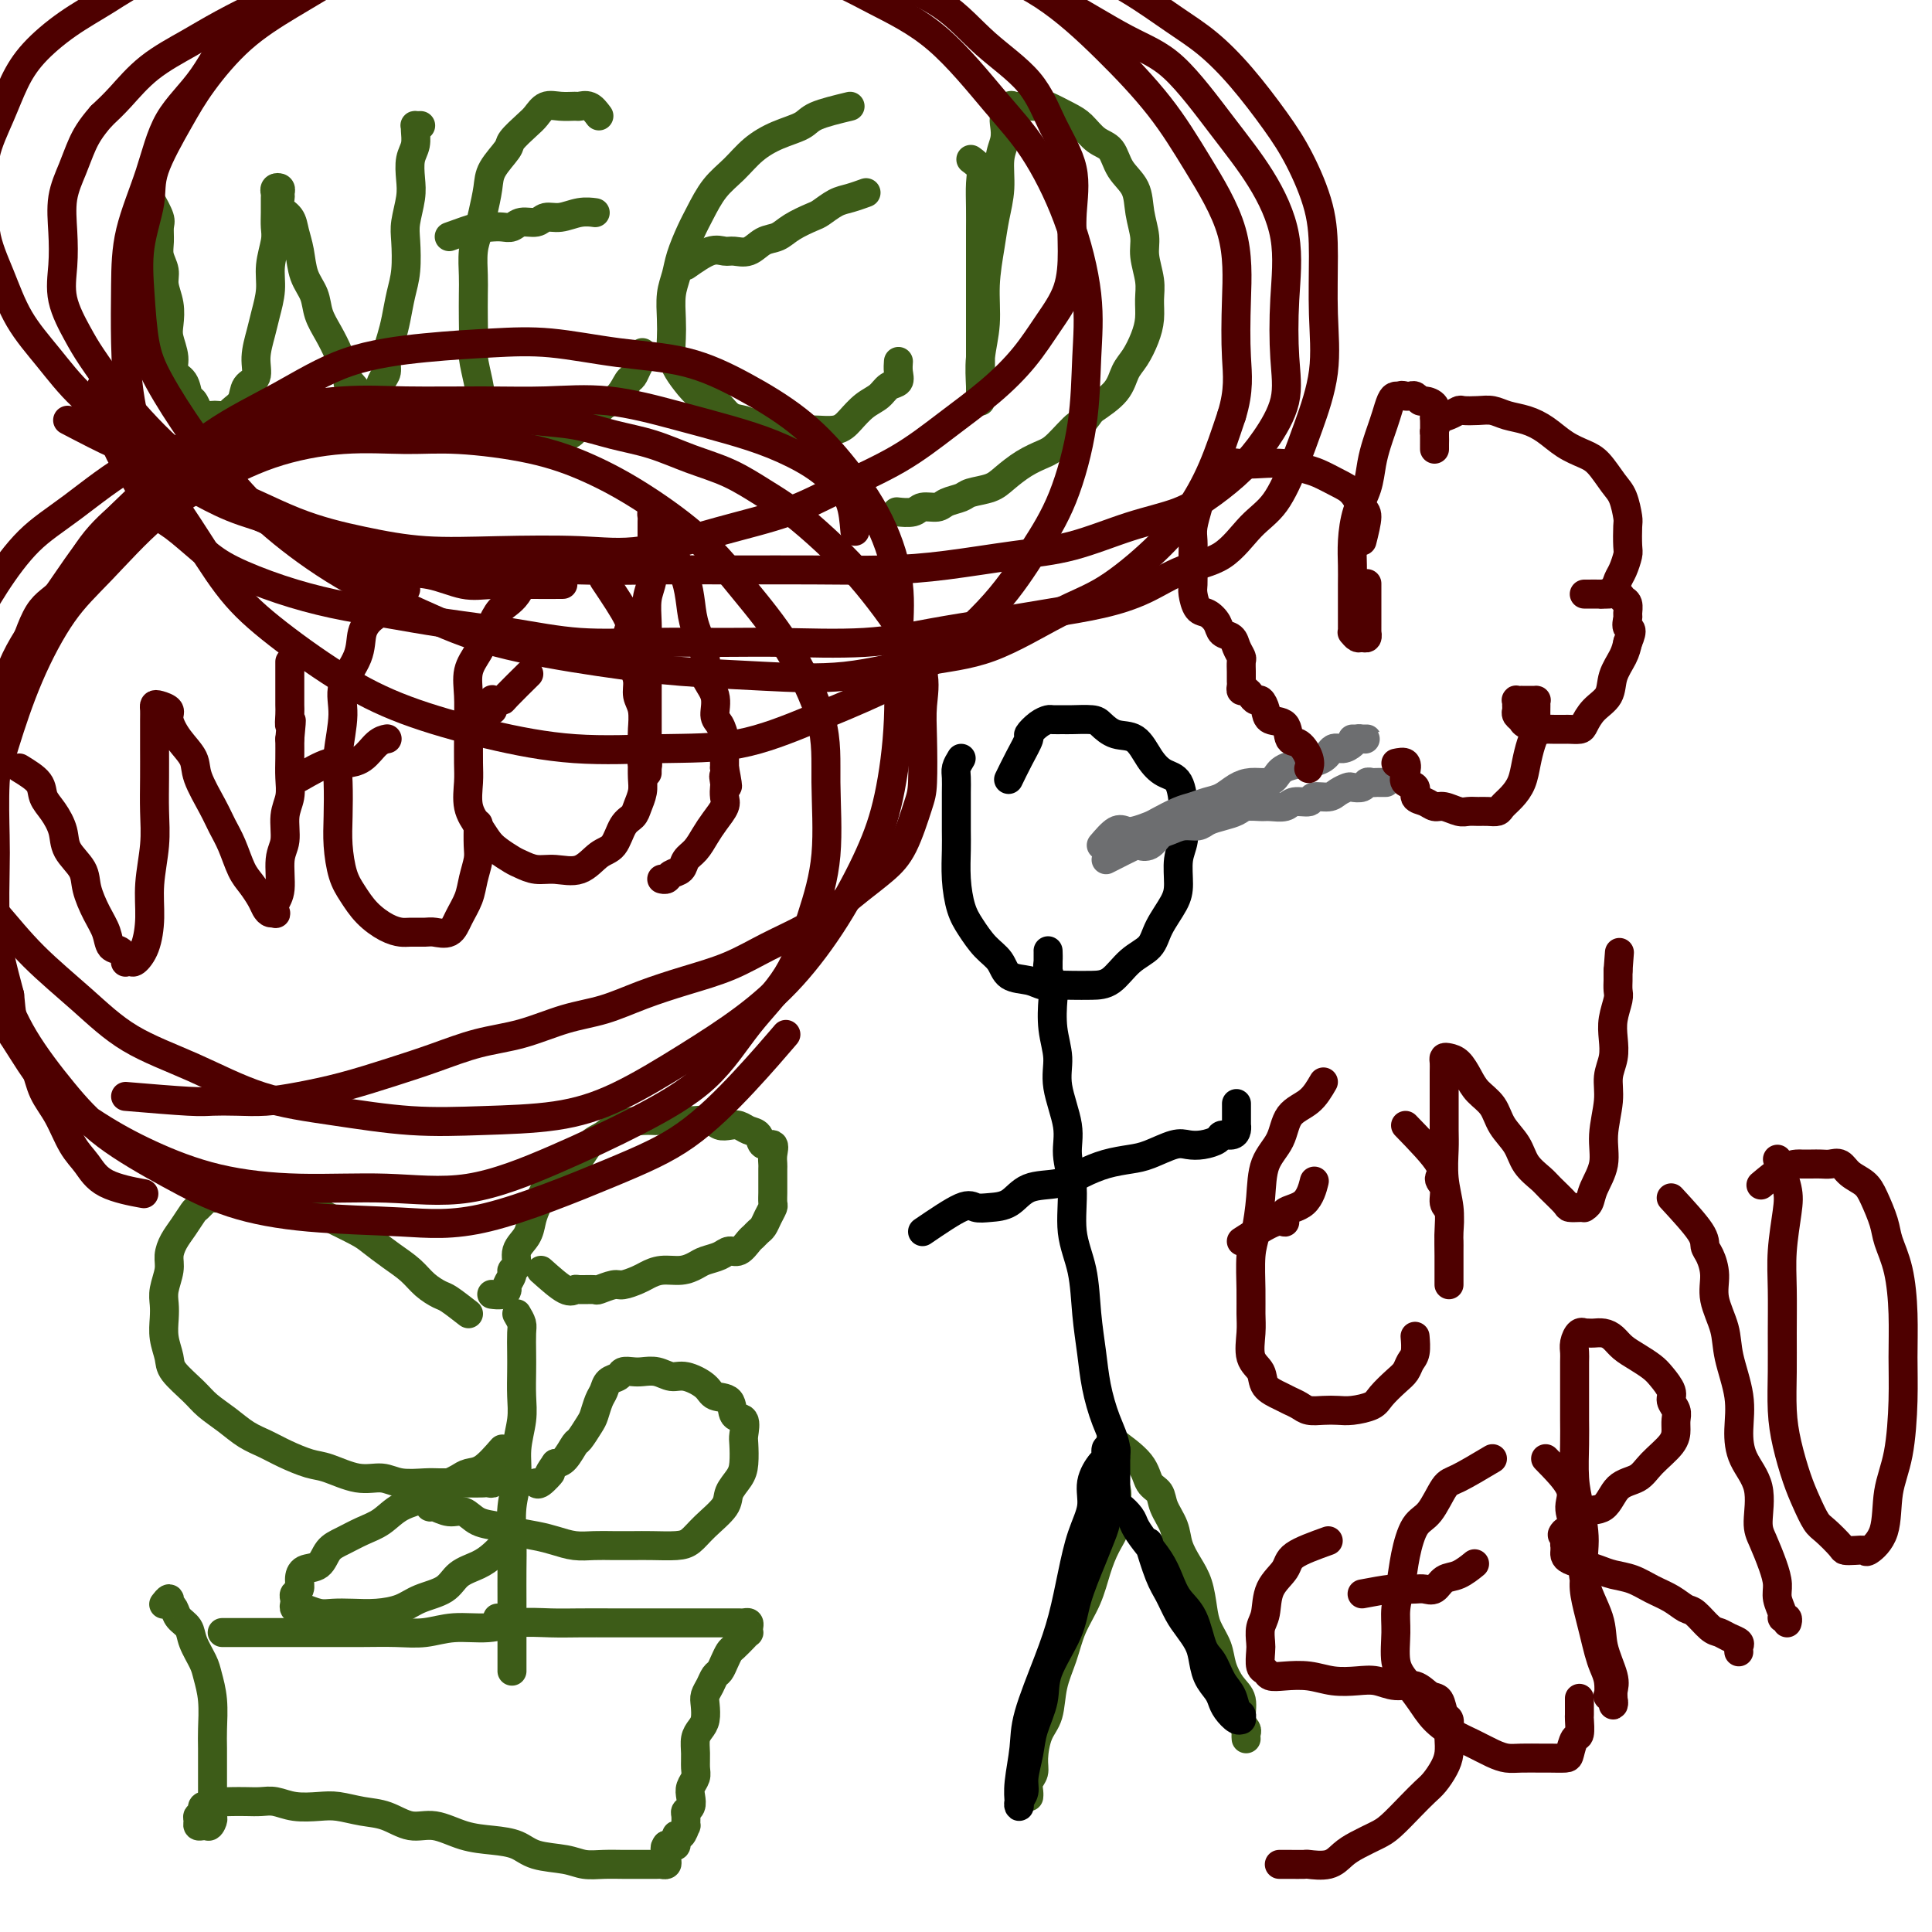
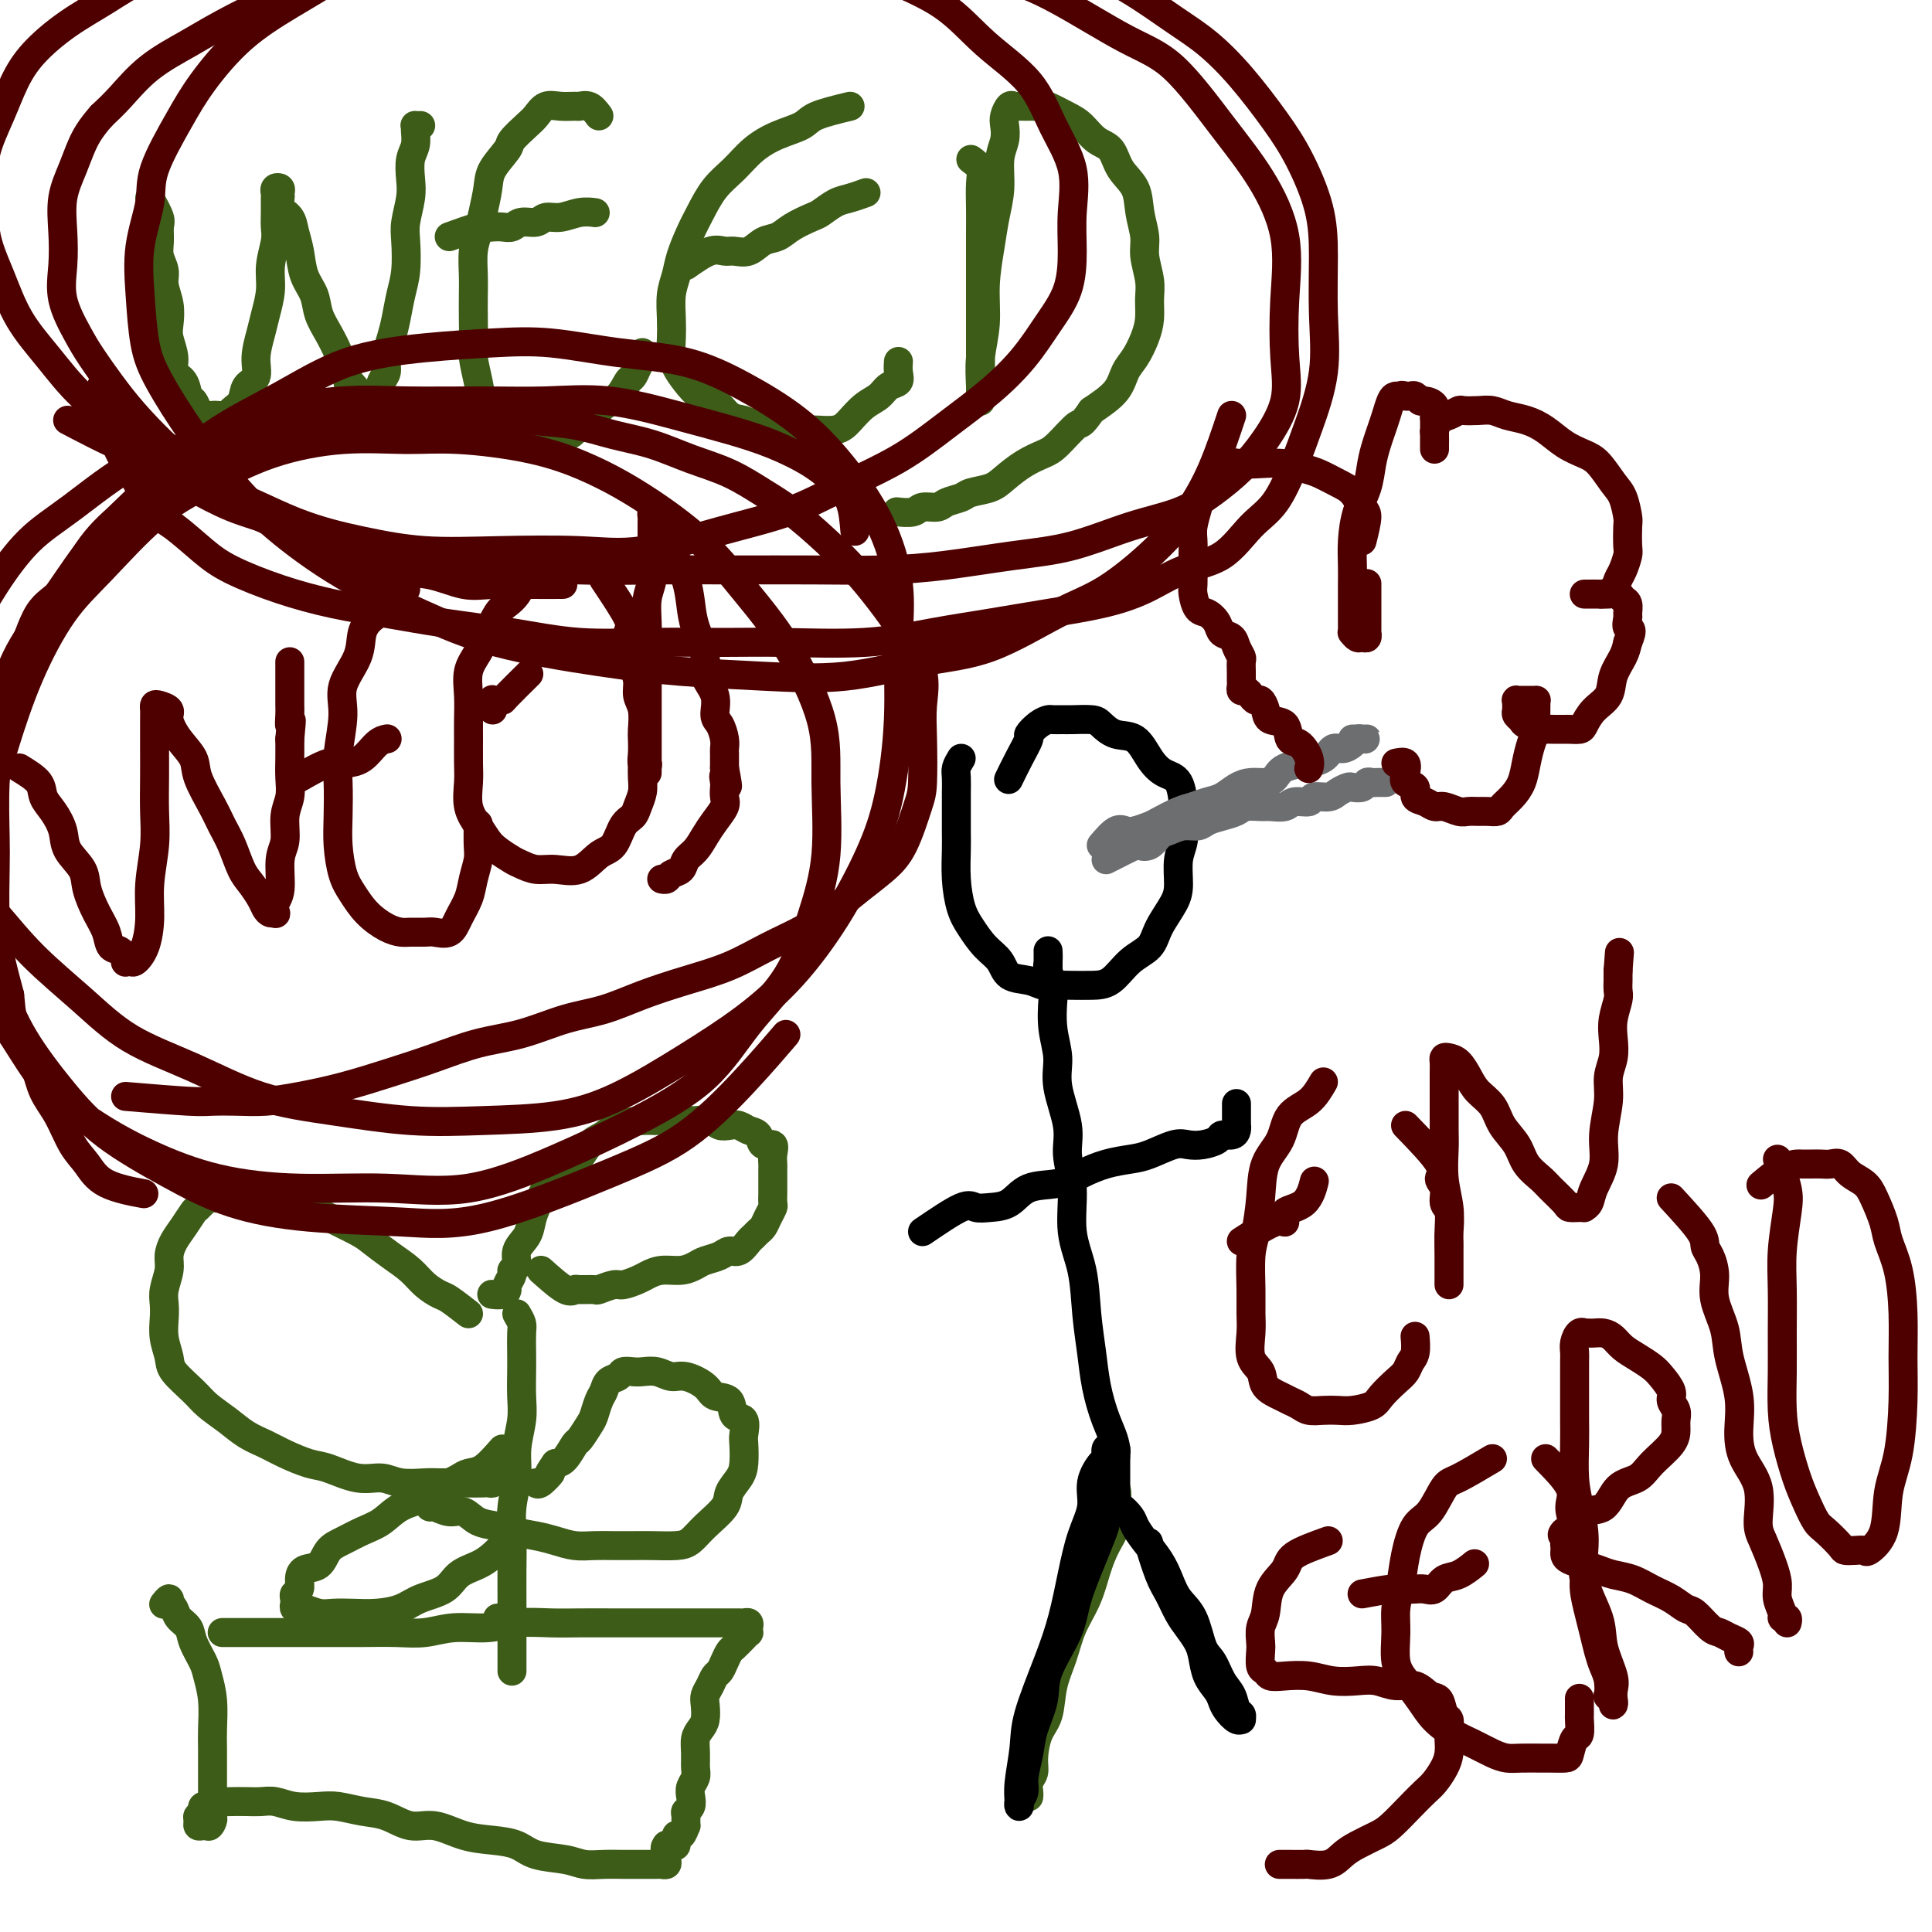
<svg xmlns="http://www.w3.org/2000/svg" viewBox="0 0 400 400" version="1.1">
  <g fill="none" stroke="#3D5C18" stroke-width="6" stroke-linecap="round" stroke-linejoin="round">
    <path d="M31,41c0.848,1.536 1.695,3.072 2,4c0.305,0.928 0.067,1.248 0,2c-0.067,0.752 0.038,1.936 0,3c-0.038,1.064 -0.220,2.007 0,3c0.220,0.993 0.842,2.036 1,3c0.158,0.964 -0.150,1.850 0,3c0.150,1.150 0.756,2.563 1,4c0.244,1.437 0.125,2.897 0,4c-0.125,1.103 -0.255,1.847 0,3c0.255,1.153 0.894,2.714 1,4c0.106,1.286 -0.322,2.299 0,3c0.322,0.701 1.395,1.092 2,2c0.605,0.908 0.744,2.334 1,3c0.256,0.666 0.631,0.570 1,1c0.369,0.430 0.733,1.384 1,2c0.267,0.616 0.438,0.895 1,1c0.562,0.105 1.517,0.037 2,0c0.483,-0.037 0.495,-0.045 1,0c0.505,0.045 1.502,0.141 2,0c0.498,-0.141 0.497,-0.518 1,-1c0.503,-0.482 1.511,-1.070 2,-2c0.489,-0.930 0.459,-2.204 1,-3c0.541,-0.796 1.651,-1.114 2,-2c0.349,-0.886 -0.065,-2.339 0,-4c0.065,-1.661 0.610,-3.530 1,-5c0.390,-1.470 0.626,-2.543 1,-4c0.374,-1.457 0.885,-3.299 1,-5c0.115,-1.701 -0.165,-3.261 0,-5c0.165,-1.739 0.777,-3.656 1,-5c0.223,-1.344 0.059,-2.115 0,-3c-0.059,-0.885 -0.012,-1.884 0,-3c0.012,-1.116 -0.011,-2.348 0,-3c0.011,-0.652 0.056,-0.722 0,-1c-0.056,-0.278 -0.213,-0.762 0,-1c0.213,-0.238 0.796,-0.230 1,0c0.204,0.230 0.029,0.683 0,1c-0.029,0.317 0.086,0.498 0,1c-0.086,0.502 -0.375,1.323 0,2c0.375,0.677 1.414,1.209 2,2c0.586,0.791 0.720,1.842 1,3c0.280,1.158 0.708,2.423 1,4c0.292,1.577 0.449,3.465 1,5c0.551,1.535 1.496,2.718 2,4c0.504,1.282 0.568,2.663 1,4c0.432,1.337 1.232,2.629 2,4c0.768,1.371 1.505,2.820 2,4c0.495,1.180 0.747,2.090 1,3" />
    <path d="M71,76c2.288,6.005 1.008,3.518 1,3c-0.008,-0.518 1.255,0.933 2,2c0.745,1.067 0.973,1.749 1,2c0.027,0.251 -0.148,0.072 0,0c0.148,-0.072 0.618,-0.035 1,0c0.382,0.035 0.676,0.068 1,0c0.324,-0.068 0.678,-0.237 1,-1c0.322,-0.763 0.611,-2.121 1,-3c0.389,-0.879 0.878,-1.280 1,-2c0.122,-0.720 -0.121,-1.758 0,-3c0.121,-1.242 0.607,-2.689 1,-4c0.393,-1.311 0.693,-2.488 1,-4c0.307,-1.512 0.622,-3.359 1,-5c0.378,-1.641 0.820,-3.074 1,-5c0.180,-1.926 0.100,-4.343 0,-6c-0.100,-1.657 -0.219,-2.554 0,-4c0.219,-1.446 0.777,-3.441 1,-5c0.223,-1.559 0.113,-2.680 0,-4c-0.113,-1.320 -0.227,-2.837 0,-4c0.227,-1.163 0.797,-1.972 1,-3c0.203,-1.028 0.040,-2.275 0,-3c-0.040,-0.725 0.042,-0.926 0,-1c-0.042,-0.074 -0.207,-0.020 0,0c0.207,0.020 0.787,0.005 1,0c0.213,-0.005 0.061,-0.002 0,0c-0.061,0.002 -0.030,0.001 0,0" />
    <path d="M124,24c-0.630,-0.846 -1.261,-1.693 -2,-2c-0.739,-0.307 -1.588,-0.076 -2,0c-0.412,0.076 -0.388,-0.003 -1,0c-0.612,0.003 -1.860,0.088 -3,0c-1.140,-0.088 -2.173,-0.349 -3,0c-0.827,0.349 -1.447,1.307 -2,2c-0.553,0.693 -1.037,1.121 -2,2c-0.963,0.879 -2.405,2.209 -3,3c-0.595,0.791 -0.344,1.043 -1,2c-0.656,0.957 -2.218,2.617 -3,4c-0.782,1.383 -0.784,2.488 -1,4c-0.216,1.512 -0.646,3.432 -1,5c-0.354,1.568 -0.631,2.786 -1,4c-0.369,1.214 -0.831,2.425 -1,4c-0.169,1.575 -0.046,3.515 0,5c0.046,1.485 0.016,2.515 0,4c-0.016,1.485 -0.016,3.426 0,5c0.016,1.574 0.050,2.783 0,4c-0.050,1.217 -0.184,2.444 0,4c0.184,1.556 0.687,3.443 1,5c0.313,1.557 0.435,2.785 1,4c0.565,1.215 1.573,2.417 2,3c0.427,0.583 0.274,0.549 1,1c0.726,0.451 2.333,1.388 3,2c0.667,0.612 0.395,0.898 1,1c0.605,0.102 2.086,0.021 3,0c0.914,-0.021 1.260,0.017 2,0c0.740,-0.017 1.874,-0.088 3,0c1.126,0.088 2.245,0.334 3,0c0.755,-0.334 1.148,-1.249 2,-2c0.852,-0.751 2.165,-1.338 3,-2c0.835,-0.662 1.193,-1.399 2,-2c0.807,-0.601 2.062,-1.068 3,-2c0.938,-0.932 1.558,-2.330 2,-3c0.442,-0.670 0.707,-0.610 1,-1c0.293,-0.390 0.615,-1.228 1,-2c0.385,-0.772 0.835,-1.477 1,-2c0.165,-0.523 0.047,-0.864 0,-1c-0.047,-0.136 -0.024,-0.068 0,0" />
    <path d="M93,49c2.327,-0.845 4.654,-1.689 6,-2c1.346,-0.311 1.710,-0.087 2,0c0.290,0.087 0.504,0.039 1,0c0.496,-0.039 1.273,-0.067 2,0c0.727,0.067 1.404,0.229 2,0c0.596,-0.229 1.110,-0.850 2,-1c0.890,-0.150 2.155,0.170 3,0c0.845,-0.170 1.271,-0.830 2,-1c0.729,-0.170 1.762,0.150 3,0c1.238,-0.150 2.679,-0.771 4,-1c1.321,-0.229 2.520,-0.065 3,0c0.480,0.065 0.240,0.033 0,0" />
    <path d="M176,22c-2.737,0.662 -5.473,1.324 -7,2c-1.527,0.676 -1.843,1.365 -3,2c-1.157,0.635 -3.153,1.216 -5,2c-1.847,0.784 -3.544,1.772 -5,3c-1.456,1.228 -2.670,2.695 -4,4c-1.330,1.305 -2.776,2.449 -4,4c-1.224,1.551 -2.227,3.509 -3,5c-0.773,1.491 -1.318,2.516 -2,4c-0.682,1.484 -1.503,3.426 -2,5c-0.497,1.574 -0.670,2.781 -1,4c-0.330,1.219 -0.818,2.451 -1,4c-0.182,1.549 -0.058,3.414 0,5c0.058,1.586 0.049,2.891 0,4c-0.049,1.109 -0.137,2.021 0,3c0.137,0.979 0.501,2.024 1,3c0.499,0.976 1.134,1.882 2,3c0.866,1.118 1.963,2.447 3,3c1.037,0.553 2.014,0.329 3,1c0.986,0.671 1.982,2.236 3,3c1.018,0.764 2.059,0.726 3,1c0.941,0.274 1.781,0.859 3,1c1.219,0.141 2.815,-0.163 4,0c1.185,0.163 1.958,0.794 3,1c1.042,0.206 2.352,-0.013 4,0c1.648,0.013 3.634,0.259 5,0c1.366,-0.259 2.111,-1.024 3,-2c0.889,-0.976 1.923,-2.162 3,-3c1.077,-0.838 2.198,-1.328 3,-2c0.802,-0.672 1.287,-1.525 2,-2c0.713,-0.475 1.655,-0.571 2,-1c0.345,-0.429 0.093,-1.193 0,-2c-0.093,-0.807 -0.027,-1.659 0,-2c0.027,-0.341 0.013,-0.170 0,0" />
    <path d="M142,55c1.815,-1.272 3.630,-2.544 5,-3c1.370,-0.456 2.296,-0.096 3,0c0.704,0.096 1.187,-0.071 2,0c0.813,0.071 1.955,0.380 3,0c1.045,-0.380 1.994,-1.449 3,-2c1.006,-0.551 2.068,-0.585 3,-1c0.932,-0.415 1.732,-1.210 3,-2c1.268,-0.790 3.002,-1.574 4,-2c0.998,-0.426 1.259,-0.493 2,-1c0.741,-0.507 1.961,-1.456 3,-2c1.039,-0.544 1.895,-0.685 3,-1c1.105,-0.315 2.459,-0.804 3,-1c0.541,-0.196 0.271,-0.098 0,0" />
    <path d="M201,33c0.845,0.627 1.691,1.254 2,2c0.309,0.746 0.083,1.611 0,3c-0.083,1.389 -0.022,3.302 0,5c0.022,1.698 0.006,3.182 0,5c-0.006,1.818 -0.002,3.972 0,6c0.002,2.028 0.000,3.931 0,6c-0.000,2.069 -0.000,4.304 0,6c0.000,1.696 0.000,2.853 0,4c-0.000,1.147 -0.000,2.285 0,4c0.000,1.715 0.000,4.008 0,5c-0.000,0.992 -0.001,0.683 0,1c0.001,0.317 0.004,1.260 0,2c-0.004,0.740 -0.016,1.279 0,1c0.016,-0.279 0.060,-1.375 0,-3c-0.060,-1.625 -0.224,-3.781 0,-6c0.224,-2.219 0.834,-4.503 1,-7c0.166,-2.497 -0.114,-5.206 0,-8c0.114,-2.794 0.623,-5.671 1,-8c0.377,-2.329 0.623,-4.108 1,-6c0.377,-1.892 0.885,-3.896 1,-6c0.115,-2.104 -0.162,-4.309 0,-6c0.162,-1.691 0.764,-2.870 1,-4c0.236,-1.130 0.105,-2.212 0,-3c-0.105,-0.788 -0.183,-1.283 0,-2c0.183,-0.717 0.627,-1.656 1,-2c0.373,-0.344 0.676,-0.092 1,0c0.324,0.092 0.669,0.025 1,0c0.331,-0.025 0.649,-0.008 1,0c0.351,0.008 0.734,0.009 1,0c0.266,-0.009 0.416,-0.026 1,0c0.584,0.026 1.601,0.094 2,0c0.399,-0.094 0.180,-0.350 1,0c0.820,0.350 2.680,1.307 4,2c1.320,0.693 2.102,1.121 3,2c0.898,0.879 1.914,2.208 3,3c1.086,0.792 2.242,1.048 3,2c0.758,0.952 1.116,2.602 2,4c0.884,1.398 2.293,2.544 3,4c0.707,1.456 0.711,3.221 1,5c0.289,1.779 0.863,3.571 1,5c0.137,1.429 -0.162,2.496 0,4c0.162,1.504 0.784,3.445 1,5c0.216,1.555 0.027,2.722 0,4c-0.027,1.278 0.108,2.666 0,4c-0.108,1.334 -0.460,2.614 -1,4c-0.540,1.386 -1.268,2.877 -2,4c-0.732,1.123 -1.466,1.879 -2,3c-0.534,1.121 -0.867,2.606 -2,4c-1.133,1.394 -3.067,2.697 -5,4" />
    <path d="M226,85c-2.329,3.403 -2.150,2.410 -3,3c-0.850,0.590 -2.729,2.764 -4,4c-1.271,1.236 -1.934,1.536 -3,2c-1.066,0.464 -2.535,1.094 -4,2c-1.465,0.906 -2.924,2.088 -4,3c-1.076,0.912 -1.767,1.555 -3,2c-1.233,0.445 -3.006,0.693 -4,1c-0.994,0.307 -1.209,0.675 -2,1c-0.791,0.325 -2.156,0.609 -3,1c-0.844,0.391 -1.165,0.889 -2,1c-0.835,0.111 -2.182,-0.166 -3,0c-0.818,0.166 -1.105,0.776 -2,1c-0.895,0.224 -2.399,0.064 -3,0c-0.601,-0.064 -0.301,-0.032 0,0" />
    <path d="M107,272c0.422,0.716 0.845,1.433 1,2c0.155,0.567 0.043,0.985 0,2c-0.043,1.015 -0.015,2.626 0,4c0.015,1.374 0.019,2.512 0,4c-0.019,1.488 -0.061,3.326 0,5c0.061,1.674 0.227,3.184 0,5c-0.227,1.816 -0.845,3.936 -1,6c-0.155,2.064 0.155,4.070 0,6c-0.155,1.930 -0.774,3.782 -1,6c-0.226,2.218 -0.061,4.800 0,7c0.061,2.200 0.016,4.017 0,6c-0.016,1.983 -0.004,4.132 0,6c0.004,1.868 0.001,3.456 0,5c-0.001,1.544 -0.000,3.044 0,4c0.000,0.956 0.000,1.367 0,2c-0.000,0.633 -0.000,1.489 0,2c0.000,0.511 0.000,0.676 0,1c-0.000,0.324 -0.000,0.807 0,1c0.000,0.193 0.000,0.097 0,0" />
    <path d="M103,335c0.000,0.000 0.100,0.100 0.1,0.1" />
    <path d="M46,338c1.396,0.000 2.792,0.000 4,0c1.208,-0.000 2.228,-0.000 3,0c0.772,0.000 1.295,0.000 2,0c0.705,-0.000 1.590,-0.000 3,0c1.410,0.000 3.345,0.001 5,0c1.655,-0.001 3.031,-0.004 5,0c1.969,0.004 4.532,0.016 7,0c2.468,-0.016 4.842,-0.061 7,0c2.158,0.061 4.099,0.226 6,0c1.901,-0.226 3.762,-0.845 6,-1c2.238,-0.155 4.852,0.155 7,0c2.148,-0.155 3.831,-0.774 6,-1c2.169,-0.226 4.823,-0.061 7,0c2.177,0.061 3.878,0.016 6,0c2.122,-0.016 4.664,-0.004 7,0c2.336,0.004 4.464,0.001 6,0c1.536,-0.001 2.480,-0.000 4,0c1.520,0.000 3.615,0.000 5,0c1.385,-0.000 2.059,-0.000 3,0c0.941,0.000 2.150,0.000 3,0c0.850,-0.000 1.342,-0.001 2,0c0.658,0.001 1.483,0.003 2,0c0.517,-0.003 0.727,-0.011 1,0c0.273,0.011 0.610,0.041 1,0c0.390,-0.041 0.835,-0.153 1,0c0.165,0.153 0.052,0.570 0,1c-0.052,0.430 -0.041,0.874 0,1c0.041,0.126 0.113,-0.066 0,0c-0.113,0.066 -0.412,0.389 -1,1c-0.588,0.611 -1.467,1.511 -2,2c-0.533,0.489 -0.720,0.568 -1,1c-0.280,0.432 -0.653,1.218 -1,2c-0.347,0.782 -0.668,1.559 -1,2c-0.332,0.441 -0.677,0.544 -1,1c-0.323,0.456 -0.625,1.263 -1,2c-0.375,0.737 -0.822,1.404 -1,2c-0.178,0.596 -0.086,1.121 0,2c0.086,0.879 0.166,2.112 0,3c-0.166,0.888 -0.579,1.431 -1,2c-0.421,0.569 -0.848,1.164 -1,2c-0.152,0.836 -0.027,1.915 0,3c0.027,1.085 -0.044,2.178 0,3c0.044,0.822 0.204,1.372 0,2c-0.204,0.628 -0.773,1.333 -1,2c-0.227,0.667 -0.114,1.297 0,2c0.114,0.703 0.227,1.478 0,2c-0.227,0.522 -0.796,0.789 -1,1c-0.204,0.211 -0.045,0.366 0,1c0.045,0.634 -0.026,1.747 0,2c0.026,0.253 0.148,-0.353 0,0c-0.148,0.353 -0.564,1.664 -1,2c-0.436,0.336 -0.890,-0.302 -1,0c-0.110,0.302 0.124,1.543 0,2c-0.124,0.457 -0.607,0.131 -1,0c-0.393,-0.131 -0.697,-0.065 -1,0" />
    <path d="M138,382c-0.620,0.797 -0.170,0.788 0,1c0.170,0.212 0.060,0.645 0,1c-0.060,0.355 -0.071,0.631 0,1c0.071,0.369 0.223,0.831 0,1c-0.223,0.169 -0.822,0.045 -1,0c-0.178,-0.045 0.063,-0.012 0,0c-0.063,0.012 -0.431,0.003 -1,0c-0.569,-0.003 -1.338,0.000 -2,0c-0.662,-0.000 -1.217,-0.003 -2,0c-0.783,0.003 -1.795,0.013 -3,0c-1.205,-0.013 -2.604,-0.049 -4,0c-1.396,0.049 -2.791,0.181 -4,0c-1.209,-0.181 -2.233,-0.677 -4,-1c-1.767,-0.323 -4.278,-0.473 -6,-1c-1.722,-0.527 -2.655,-1.432 -4,-2c-1.345,-0.568 -3.104,-0.800 -5,-1c-1.896,-0.200 -3.930,-0.368 -6,-1c-2.070,-0.632 -4.174,-1.728 -6,-2c-1.826,-0.272 -3.372,0.281 -5,0c-1.628,-0.281 -3.338,-1.395 -5,-2c-1.662,-0.605 -3.277,-0.702 -5,-1c-1.723,-0.298 -3.553,-0.798 -5,-1c-1.447,-0.202 -2.512,-0.107 -4,0c-1.488,0.107 -3.399,0.225 -5,0c-1.601,-0.225 -2.891,-0.792 -4,-1c-1.109,-0.208 -2.037,-0.057 -3,0c-0.963,0.057 -1.960,0.019 -3,0c-1.040,-0.019 -2.124,-0.019 -3,0c-0.876,0.019 -1.545,0.057 -2,0c-0.455,-0.057 -0.697,-0.209 -1,0c-0.303,0.209 -0.669,0.778 -1,1c-0.331,0.222 -0.628,0.097 -1,0c-0.372,-0.097 -0.817,-0.167 -1,0c-0.183,0.167 -0.102,0.570 0,1c0.102,0.430 0.227,0.886 0,1c-0.227,0.114 -0.804,-0.113 -1,0c-0.196,0.113 -0.011,0.566 0,1c0.011,0.434 -0.151,0.848 0,1c0.151,0.152 0.615,0.044 1,0c0.385,-0.044 0.693,-0.022 1,0" />
    <path d="M43,378c0.381,0.426 0.834,-0.508 1,-1c0.166,-0.492 0.044,-0.540 0,-1c-0.044,-0.460 -0.012,-1.331 0,-2c0.012,-0.669 0.004,-1.136 0,-2c-0.004,-0.864 -0.004,-2.125 0,-4c0.004,-1.875 0.013,-4.363 0,-6c-0.013,-1.637 -0.049,-2.423 0,-4c0.049,-1.577 0.183,-3.945 0,-6c-0.183,-2.055 -0.683,-3.796 -1,-5c-0.317,-1.204 -0.452,-1.870 -1,-3c-0.548,-1.130 -1.510,-2.724 -2,-4c-0.490,-1.276 -0.510,-2.236 -1,-3c-0.490,-0.764 -1.451,-1.334 -2,-2c-0.549,-0.666 -0.687,-1.429 -1,-2c-0.313,-0.571 -0.802,-0.951 -1,-1c-0.198,-0.049 -0.105,0.234 0,0c0.105,-0.234 0.220,-0.986 0,-1c-0.220,-0.014 -0.777,0.710 -1,1c-0.223,0.290 -0.111,0.145 0,0" />
    <path d="M112,263c1.893,1.691 3.787,3.382 5,4c1.213,0.618 1.747,0.161 2,0c0.253,-0.161 0.227,-0.028 1,0c0.773,0.028 2.347,-0.048 3,0c0.653,0.048 0.387,0.220 1,0c0.613,-0.220 2.106,-0.834 3,-1c0.894,-0.166 1.191,0.114 2,0c0.809,-0.114 2.132,-0.622 3,-1c0.868,-0.378 1.281,-0.626 2,-1c0.719,-0.374 1.743,-0.873 3,-1c1.257,-0.127 2.745,0.119 4,0c1.255,-0.119 2.275,-0.605 3,-1c0.725,-0.395 1.154,-0.701 2,-1c0.846,-0.299 2.111,-0.591 3,-1c0.889,-0.409 1.404,-0.936 2,-1c0.596,-0.064 1.273,0.334 2,0c0.727,-0.334 1.504,-1.402 2,-2c0.496,-0.598 0.711,-0.728 1,-1c0.289,-0.272 0.652,-0.688 1,-1c0.348,-0.312 0.682,-0.521 1,-1c0.318,-0.479 0.621,-1.227 1,-2c0.379,-0.773 0.834,-1.572 1,-2c0.166,-0.428 0.045,-0.486 0,-1c-0.045,-0.514 -0.012,-1.485 0,-2c0.012,-0.515 0.003,-0.574 0,-1c-0.003,-0.426 0.001,-1.218 0,-2c-0.001,-0.782 -0.007,-1.553 0,-2c0.007,-0.447 0.028,-0.572 0,-1c-0.028,-0.428 -0.104,-1.161 0,-2c0.104,-0.839 0.390,-1.784 0,-2c-0.390,-0.216 -1.455,0.296 -2,0c-0.545,-0.296 -0.569,-1.399 -1,-2c-0.431,-0.601 -1.269,-0.701 -2,-1c-0.731,-0.299 -1.355,-0.798 -2,-1c-0.645,-0.202 -1.312,-0.107 -2,0c-0.688,0.107 -1.397,0.225 -2,0c-0.603,-0.225 -1.100,-0.792 -2,-1c-0.900,-0.208 -2.204,-0.056 -3,0c-0.796,0.056 -1.085,0.016 -2,0c-0.915,-0.016 -2.458,-0.008 -4,0" />
    <path d="M138,232c-2.972,-0.301 -1.902,-0.052 -2,0c-0.098,0.052 -1.365,-0.093 -3,0c-1.635,0.093 -3.639,0.424 -5,1c-1.361,0.576 -2.080,1.398 -3,2c-0.920,0.602 -2.043,0.983 -3,2c-0.957,1.017 -1.748,2.670 -3,4c-1.252,1.330 -2.964,2.337 -4,3c-1.036,0.663 -1.396,0.981 -2,2c-0.604,1.019 -1.453,2.739 -2,4c-0.547,1.261 -0.792,2.064 -1,3c-0.208,0.936 -0.380,2.004 -1,3c-0.620,0.996 -1.687,1.920 -2,3c-0.313,1.080 0.127,2.317 0,3c-0.127,0.683 -0.820,0.814 -1,1c-0.180,0.186 0.155,0.428 0,1c-0.155,0.572 -0.798,1.474 -1,2c-0.202,0.526 0.039,0.677 0,1c-0.039,0.323 -0.357,0.818 -1,1c-0.643,0.182 -1.612,0.052 -2,0c-0.388,-0.052 -0.194,-0.026 0,0" />
    <path d="M97,272c-1.537,-1.196 -3.075,-2.392 -4,-3c-0.925,-0.608 -1.238,-0.628 -2,-1c-0.762,-0.372 -1.972,-1.096 -3,-2c-1.028,-0.904 -1.874,-1.989 -3,-3c-1.126,-1.011 -2.531,-1.948 -4,-3c-1.469,-1.052 -3.000,-2.218 -4,-3c-1.000,-0.782 -1.468,-1.180 -3,-2c-1.532,-0.820 -4.129,-2.062 -6,-3c-1.871,-0.938 -3.018,-1.572 -4,-2c-0.982,-0.428 -1.801,-0.651 -3,-1c-1.199,-0.349 -2.777,-0.826 -4,-1c-1.223,-0.174 -2.090,-0.046 -3,0c-0.910,0.046 -1.864,0.010 -3,0c-1.136,-0.010 -2.455,0.004 -3,0c-0.545,-0.004 -0.316,-0.028 -1,0c-0.684,0.028 -2.280,0.107 -3,0c-0.720,-0.107 -0.564,-0.402 -1,0c-0.436,0.402 -1.466,1.500 -2,2c-0.534,0.500 -0.573,0.401 -1,1c-0.427,0.599 -1.243,1.896 -2,3c-0.757,1.104 -1.457,2.014 -2,3c-0.543,0.986 -0.930,2.048 -1,3c-0.070,0.952 0.176,1.794 0,3c-0.176,1.206 -0.776,2.777 -1,4c-0.224,1.223 -0.074,2.097 0,3c0.074,0.903 0.071,1.834 0,3c-0.071,1.166 -0.211,2.566 0,4c0.211,1.434 0.772,2.901 1,4c0.228,1.099 0.122,1.831 1,3c0.878,1.169 2.741,2.774 4,4c1.259,1.226 1.914,2.071 3,3c1.086,0.929 2.605,1.941 4,3c1.395,1.059 2.667,2.166 4,3c1.333,0.834 2.725,1.394 4,2c1.275,0.606 2.431,1.258 4,2c1.569,0.742 3.552,1.576 5,2c1.448,0.424 2.363,0.439 4,1c1.637,0.561 3.998,1.667 6,2c2.002,0.333 3.646,-0.107 5,0c1.354,0.107 2.418,0.761 4,1c1.582,0.239 3.684,0.064 5,0c1.316,-0.064 1.848,-0.017 3,0c1.152,0.017 2.925,0.006 4,0c1.075,-0.006 1.451,-0.005 2,0c0.549,0.005 1.271,0.016 2,0c0.729,-0.016 1.466,-0.057 2,0c0.534,0.057 0.864,0.211 1,0c0.136,-0.211 0.078,-0.789 0,-1c-0.078,-0.211 -0.175,-0.057 -1,0c-0.825,0.057 -2.379,0.016 -3,0c-0.621,-0.016 -0.311,-0.008 0,0" />
    <path d="M104,300c-1.399,1.601 -2.798,3.203 -4,4c-1.202,0.797 -2.206,0.791 -3,1c-0.794,0.209 -1.380,0.633 -2,1c-0.620,0.367 -1.276,0.675 -2,1c-0.724,0.325 -1.515,0.665 -2,1c-0.485,0.335 -0.665,0.663 -1,1c-0.335,0.337 -0.827,0.683 -1,1c-0.173,0.317 -0.027,0.605 0,1c0.027,0.395 -0.066,0.897 0,1c0.066,0.103 0.290,-0.194 1,0c0.710,0.194 1.906,0.878 3,1c1.094,0.122 2.084,-0.318 3,0c0.916,0.318 1.756,1.394 3,2c1.244,0.606 2.891,0.740 4,1c1.109,0.260 1.678,0.644 3,1c1.322,0.356 3.396,0.684 5,1c1.604,0.316 2.740,0.621 4,1c1.260,0.379 2.646,0.834 4,1c1.354,0.166 2.677,0.045 4,0c1.323,-0.045 2.647,-0.014 4,0c1.353,0.014 2.734,0.010 4,0c1.266,-0.010 2.417,-0.026 4,0c1.583,0.026 3.599,0.093 5,0c1.401,-0.093 2.186,-0.346 3,-1c0.814,-0.654 1.658,-1.710 3,-3c1.342,-1.290 3.183,-2.815 4,-4c0.817,-1.185 0.611,-2.031 1,-3c0.389,-0.969 1.374,-2.060 2,-3c0.626,-0.940 0.892,-1.727 1,-3c0.108,-1.273 0.056,-3.031 0,-4c-0.056,-0.969 -0.116,-1.148 0,-2c0.116,-0.852 0.409,-2.377 0,-3c-0.409,-0.623 -1.520,-0.343 -2,-1c-0.480,-0.657 -0.330,-2.252 -1,-3c-0.670,-0.748 -2.160,-0.649 -3,-1c-0.840,-0.351 -1.030,-1.152 -2,-2c-0.970,-0.848 -2.721,-1.744 -4,-2c-1.279,-0.256 -2.087,0.127 -3,0c-0.913,-0.127 -1.931,-0.763 -3,-1c-1.069,-0.237 -2.188,-0.076 -3,0c-0.812,0.076 -1.317,0.065 -2,0c-0.683,-0.065 -1.545,-0.184 -2,0c-0.455,0.184 -0.503,0.672 -1,1c-0.497,0.328 -1.441,0.495 -2,1c-0.559,0.505 -0.731,1.348 -1,2c-0.269,0.652 -0.635,1.114 -1,2c-0.365,0.886 -0.731,2.195 -1,3c-0.269,0.805 -0.442,1.105 -1,2c-0.558,0.895 -1.500,2.384 -2,3c-0.500,0.616 -0.558,0.358 -1,1c-0.442,0.642 -1.269,2.183 -2,3c-0.731,0.817 -1.365,0.908 -2,1" />
    <path d="M115,303c-2.287,3.271 -1.005,1.949 -1,2c0.005,0.051 -1.268,1.475 -2,2c-0.732,0.525 -0.923,0.150 -1,0c-0.077,-0.150 -0.038,-0.075 0,0" />
    <path d="M100,307c-1.147,0.017 -2.295,0.034 -3,0c-0.705,-0.034 -0.968,-0.119 -2,0c-1.032,0.119 -2.835,0.440 -4,1c-1.165,0.560 -1.694,1.358 -3,2c-1.306,0.642 -3.390,1.129 -5,2c-1.610,0.871 -2.748,2.125 -4,3c-1.252,0.875 -2.619,1.371 -4,2c-1.381,0.629 -2.777,1.390 -4,2c-1.223,0.610 -2.274,1.070 -3,2c-0.726,0.930 -1.126,2.329 -2,3c-0.874,0.671 -2.220,0.614 -3,1c-0.780,0.386 -0.993,1.217 -1,2c-0.007,0.783 0.193,1.520 0,2c-0.193,0.480 -0.780,0.703 -1,1c-0.220,0.297 -0.072,0.667 0,1c0.072,0.333 0.067,0.629 0,1c-0.067,0.371 -0.195,0.817 0,1c0.195,0.183 0.715,0.101 1,0c0.285,-0.101 0.336,-0.223 1,0c0.664,0.223 1.941,0.790 3,1c1.059,0.210 1.898,0.064 3,0c1.102,-0.064 2.466,-0.047 4,0c1.534,0.047 3.238,0.122 5,0c1.762,-0.122 3.581,-0.441 5,-1c1.419,-0.559 2.439,-1.357 4,-2c1.561,-0.643 3.665,-1.131 5,-2c1.335,-0.869 1.902,-2.117 3,-3c1.098,-0.883 2.729,-1.399 4,-2c1.271,-0.601 2.183,-1.285 3,-2c0.817,-0.715 1.539,-1.460 2,-2c0.461,-0.540 0.663,-0.876 1,-1c0.337,-0.124 0.811,-0.035 1,0c0.189,0.035 0.095,0.018 0,0" />
    <path d="M228,303c1.265,1.816 2.529,3.633 3,5c0.471,1.367 0.148,2.286 0,3c-0.148,0.714 -0.122,1.225 0,2c0.122,0.775 0.338,1.815 0,3c-0.338,1.185 -1.231,2.514 -2,4c-0.769,1.486 -1.414,3.130 -2,5c-0.586,1.870 -1.112,3.967 -2,6c-0.888,2.033 -2.139,4.002 -3,6c-0.861,1.998 -1.331,4.026 -2,6c-0.669,1.974 -1.537,3.894 -2,6c-0.463,2.106 -0.520,4.398 -1,6c-0.480,1.602 -1.382,2.513 -2,4c-0.618,1.487 -0.950,3.551 -1,5c-0.050,1.449 0.183,2.283 0,3c-0.183,0.717 -0.781,1.316 -1,2c-0.219,0.684 -0.059,1.451 0,2c0.059,0.549 0.016,0.879 0,1c-0.016,0.121 -0.005,0.035 0,0c0.005,-0.035 0.002,-0.017 0,0" />
-     <path d="M230,298c2.366,1.703 4.732,3.407 6,5c1.268,1.593 1.438,3.076 2,4c0.562,0.924 1.515,1.289 2,2c0.485,0.711 0.501,1.767 1,3c0.499,1.233 1.482,2.644 2,4c0.518,1.356 0.572,2.659 1,4c0.428,1.341 1.232,2.721 2,4c0.768,1.279 1.500,2.456 2,4c0.500,1.544 0.766,3.456 1,5c0.234,1.544 0.435,2.719 1,4c0.565,1.281 1.495,2.668 2,4c0.505,1.332 0.584,2.609 1,4c0.416,1.391 1.169,2.897 2,4c0.831,1.103 1.739,1.802 2,3c0.261,1.198 -0.126,2.896 0,4c0.126,1.104 0.766,1.616 1,2c0.234,0.384 0.063,0.642 0,1c-0.063,0.358 -0.018,0.817 0,1c0.018,0.183 0.009,0.092 0,0" />
  </g>
  <g fill="none" stroke="#000000" stroke-width="6" stroke-linecap="round" stroke-linejoin="round">
    <path d="M228,309c0.497,1.758 0.995,3.516 1,5c0.005,1.484 -0.482,2.692 -1,4c-0.518,1.308 -1.065,2.714 -2,5c-0.935,2.286 -2.257,5.451 -3,8c-0.743,2.549 -0.906,4.484 -2,7c-1.094,2.516 -3.120,5.615 -4,8c-0.880,2.385 -0.613,4.056 -1,6c-0.387,1.944 -1.428,4.159 -2,6c-0.572,1.841 -0.675,3.306 -1,5c-0.325,1.694 -0.871,3.615 -1,5c-0.129,1.385 0.161,2.232 0,3c-0.161,0.768 -0.771,1.456 -1,2c-0.229,0.544 -0.075,0.945 0,1c0.075,0.055 0.071,-0.236 0,-1c-0.071,-0.764 -0.209,-1.999 0,-4c0.209,-2.001 0.766,-4.766 1,-7c0.234,-2.234 0.145,-3.937 1,-7c0.855,-3.063 2.654,-7.487 4,-11c1.346,-3.513 2.240,-6.115 3,-9c0.760,-2.885 1.387,-6.052 2,-9c0.613,-2.948 1.212,-5.678 2,-8c0.788,-2.322 1.766,-4.238 2,-6c0.234,-1.762 -0.274,-3.372 0,-5c0.274,-1.628 1.331,-3.274 2,-4c0.669,-0.726 0.950,-0.531 1,-1c0.050,-0.469 -0.130,-1.601 0,-2c0.130,-0.399 0.571,-0.064 1,0c0.429,0.064 0.847,-0.141 1,0c0.153,0.141 0.041,0.629 0,1c-0.041,0.371 -0.011,0.624 0,1c0.011,0.376 0.003,0.874 0,1c-0.003,0.126 -0.001,-0.120 0,0c0.001,0.120 0.000,0.606 0,1c-0.000,0.394 -0.000,0.696 0,1c0.000,0.304 0.000,0.609 0,1c-0.000,0.391 -0.000,0.868 0,1c0.000,0.132 0.000,-0.080 0,0c-0.000,0.080 -0.000,0.451 0,1c0.000,0.549 0.000,1.274 0,2" />
    <path d="M231,310c0.425,1.902 0.488,1.656 1,2c0.512,0.344 1.474,1.277 2,2c0.526,0.723 0.615,1.236 1,2c0.385,0.764 1.065,1.780 2,3c0.935,1.220 2.123,2.645 3,4c0.877,1.355 1.442,2.640 2,4c0.558,1.360 1.108,2.794 2,4c0.892,1.206 2.127,2.184 3,4c0.873,1.816 1.386,4.469 2,6c0.614,1.531 1.331,1.940 2,3c0.669,1.060 1.289,2.771 2,4c0.711,1.229 1.511,1.975 2,3c0.489,1.025 0.665,2.329 1,3c0.335,0.671 0.829,0.710 1,1c0.171,0.290 0.018,0.832 0,1c-0.018,0.168 0.098,-0.037 0,0c-0.098,0.037 -0.411,0.317 -1,0c-0.589,-0.317 -1.453,-1.232 -2,-2c-0.547,-0.768 -0.776,-1.388 -1,-2c-0.224,-0.612 -0.444,-1.217 -1,-2c-0.556,-0.783 -1.447,-1.745 -2,-3c-0.553,-1.255 -0.767,-2.804 -1,-4c-0.233,-1.196 -0.485,-2.039 -1,-3c-0.515,-0.961 -1.294,-2.041 -2,-3c-0.706,-0.959 -1.338,-1.796 -2,-3c-0.662,-1.204 -1.353,-2.776 -2,-4c-0.647,-1.224 -1.251,-2.099 -2,-4c-0.749,-1.901 -1.643,-4.829 -2,-6c-0.357,-1.171 -0.179,-0.586 0,0" />
    <path d="M230,306c0.595,-2.025 1.189,-4.050 1,-6c-0.189,-1.950 -1.163,-3.825 -2,-6c-0.837,-2.175 -1.539,-4.651 -2,-7c-0.461,-2.349 -0.683,-4.573 -1,-7c-0.317,-2.427 -0.730,-5.057 -1,-8c-0.270,-2.943 -0.396,-6.198 -1,-9c-0.604,-2.802 -1.686,-5.151 -2,-8c-0.314,-2.849 0.141,-6.200 0,-9c-0.141,-2.800 -0.879,-5.051 -1,-7c-0.121,-1.949 0.374,-3.596 0,-6c-0.374,-2.404 -1.616,-5.563 -2,-8c-0.384,-2.437 0.089,-4.151 0,-6c-0.089,-1.849 -0.742,-3.832 -1,-6c-0.258,-2.168 -0.122,-4.522 0,-6c0.122,-1.478 0.229,-2.081 0,-3c-0.229,-0.919 -0.793,-2.156 -1,-3c-0.207,-0.844 -0.055,-1.297 0,-2c0.055,-0.703 0.015,-1.655 0,-2c-0.015,-0.345 -0.004,-0.082 0,0c0.004,0.082 0.001,-0.016 0,1c-0.001,1.016 -0.000,3.148 0,4c0.000,0.852 0.000,0.426 0,0" />
    <path d="M191,255c3.106,-2.111 6.212,-4.223 8,-5c1.788,-0.777 2.259,-0.221 3,0c0.741,0.221 1.751,0.106 3,0c1.249,-0.106 2.738,-0.203 4,-1c1.262,-0.797 2.298,-2.294 4,-3c1.702,-0.706 4.071,-0.622 6,-1c1.929,-0.378 3.419,-1.219 5,-2c1.581,-0.781 3.252,-1.502 5,-2c1.748,-0.498 3.573,-0.774 5,-1c1.427,-0.226 2.456,-0.403 4,-1c1.544,-0.597 3.603,-1.614 5,-2c1.397,-0.386 2.132,-0.141 3,0c0.868,0.141 1.868,0.179 3,0c1.132,-0.179 2.394,-0.575 3,-1c0.606,-0.425 0.555,-0.881 1,-1c0.445,-0.119 1.387,0.097 2,0c0.613,-0.097 0.896,-0.507 1,-1c0.104,-0.493 0.028,-1.070 0,-1c-0.028,0.070 -0.007,0.788 0,0c0.007,-0.788 0.002,-3.082 0,-4c-0.002,-0.918 -0.001,-0.459 0,0" />
    <path d="M199,157c-0.423,0.695 -0.845,1.389 -1,2c-0.155,0.611 -0.041,1.137 0,2c0.041,0.863 0.010,2.063 0,3c-0.010,0.937 -0.000,1.612 0,3c0.000,1.388 -0.009,3.490 0,5c0.009,1.510 0.035,2.428 0,4c-0.035,1.572 -0.133,3.799 0,6c0.133,2.201 0.495,4.376 1,6c0.505,1.624 1.153,2.697 2,4c0.847,1.303 1.892,2.836 3,4c1.108,1.164 2.278,1.958 3,3c0.722,1.042 0.997,2.332 2,3c1.003,0.668 2.736,0.715 4,1c1.264,0.285 2.060,0.808 3,1c0.940,0.192 2.025,0.053 3,0c0.975,-0.053 1.841,-0.019 3,0c1.159,0.019 2.613,0.022 4,0c1.387,-0.022 2.708,-0.071 4,-1c1.292,-0.929 2.557,-2.739 4,-4c1.443,-1.261 3.065,-1.972 4,-3c0.935,-1.028 1.182,-2.374 2,-4c0.818,-1.626 2.205,-3.531 3,-5c0.795,-1.469 0.998,-2.502 1,-4c0.002,-1.498 -0.197,-3.462 0,-5c0.197,-1.538 0.790,-2.648 1,-4c0.210,-1.352 0.037,-2.944 0,-4c-0.037,-1.056 0.063,-1.576 0,-3c-0.063,-1.424 -0.288,-3.753 -1,-5c-0.712,-1.247 -1.910,-1.412 -3,-2c-1.090,-0.588 -2.072,-1.597 -3,-3c-0.928,-1.403 -1.803,-3.199 -3,-4c-1.197,-0.801 -2.715,-0.607 -4,-1c-1.285,-0.393 -2.337,-1.373 -3,-2c-0.663,-0.627 -0.936,-0.901 -2,-1c-1.064,-0.099 -2.917,-0.025 -4,0c-1.083,0.025 -1.394,-0.000 -2,0c-0.606,0.000 -1.506,0.025 -2,0c-0.494,-0.025 -0.583,-0.101 -1,0c-0.417,0.101 -1.163,0.378 -2,1c-0.837,0.622 -1.766,1.589 -2,2c-0.234,0.411 0.226,0.265 0,1c-0.226,0.735 -1.138,2.352 -2,4c-0.862,1.648 -1.675,3.328 -2,4c-0.325,0.672 -0.163,0.336 0,0" />
  </g>
  <g fill="none" stroke="#6D6E70" stroke-width="6" stroke-linecap="round" stroke-linejoin="round">
    <path d="M228,175c1.080,-1.261 2.160,-2.522 3,-3c0.840,-0.478 1.439,-0.173 2,0c0.561,0.173 1.084,0.215 2,0c0.916,-0.215 2.226,-0.688 3,-1c0.774,-0.312 1.011,-0.464 2,-1c0.989,-0.536 2.729,-1.457 4,-2c1.271,-0.543 2.072,-0.710 3,-1c0.928,-0.290 1.981,-0.704 3,-1c1.019,-0.296 2.003,-0.474 3,-1c0.997,-0.526 2.008,-1.401 3,-2c0.992,-0.599 1.965,-0.921 3,-1c1.035,-0.079 2.131,0.084 3,0c0.869,-0.084 1.510,-0.417 2,-1c0.490,-0.583 0.827,-1.418 2,-2c1.173,-0.582 3.182,-0.912 4,-1c0.818,-0.088 0.447,0.065 1,0c0.553,-0.065 2.032,-0.347 3,-1c0.968,-0.653 1.425,-1.678 2,-2c0.575,-0.322 1.269,0.057 2,0c0.731,-0.057 1.499,-0.551 2,-1c0.501,-0.449 0.734,-0.852 1,-1c0.266,-0.148 0.565,-0.040 1,0c0.435,0.040 1.006,0.011 1,0c-0.006,-0.011 -0.590,-0.003 -1,0c-0.410,0.003 -0.646,0.001 -1,0c-0.354,-0.001 -0.826,-0.000 -1,0c-0.174,0.000 -0.050,0.000 0,0c0.050,-0.000 0.025,-0.000 0,0" />
    <path d="M229,178c2.470,-1.253 4.940,-2.506 6,-3c1.060,-0.494 0.709,-0.227 1,0c0.291,0.227 1.222,0.416 2,0c0.778,-0.416 1.401,-1.435 2,-2c0.599,-0.565 1.174,-0.676 2,-1c0.826,-0.324 1.902,-0.860 3,-1c1.098,-0.140 2.218,0.116 3,0c0.782,-0.116 1.225,-0.605 2,-1c0.775,-0.395 1.883,-0.694 3,-1c1.117,-0.306 2.243,-0.617 3,-1c0.757,-0.383 1.146,-0.839 2,-1c0.854,-0.161 2.173,-0.028 3,0c0.827,0.028 1.161,-0.049 2,0c0.839,0.049 2.182,0.224 3,0c0.818,-0.224 1.111,-0.847 2,-1c0.889,-0.153 2.375,0.166 3,0c0.625,-0.166 0.390,-0.815 1,-1c0.610,-0.185 2.065,0.095 3,0c0.935,-0.095 1.350,-0.565 2,-1c0.650,-0.435 1.536,-0.834 2,-1c0.464,-0.166 0.506,-0.097 1,0c0.494,0.097 1.441,0.222 2,0c0.559,-0.222 0.729,-0.792 1,-1c0.271,-0.208 0.643,-0.056 1,0c0.357,0.056 0.698,0.015 1,0c0.302,-0.015 0.566,-0.004 1,0c0.434,0.004 1.040,0.001 1,0c-0.040,-0.001 -0.726,-0.000 -1,0c-0.274,0.000 -0.137,0.000 0,0" />
  </g>
  <g fill="none" stroke="#4E0000" stroke-width="6" stroke-linecap="round" stroke-linejoin="round">
    <path d="M289,158c0.828,-0.170 1.656,-0.340 2,0c0.344,0.340 0.203,1.190 0,2c-0.203,0.810 -0.469,1.580 0,2c0.469,0.420 1.672,0.490 2,1c0.328,0.510 -0.218,1.461 0,2c0.218,0.539 1.199,0.666 2,1c0.801,0.334 1.422,0.874 2,1c0.578,0.126 1.113,-0.163 2,0c0.887,0.163 2.125,0.776 3,1c0.875,0.224 1.385,0.058 2,0c0.615,-0.058 1.333,-0.007 2,0c0.667,0.007 1.282,-0.031 2,0c0.718,0.031 1.540,0.130 2,0c0.460,-0.130 0.557,-0.488 1,-1c0.443,-0.512 1.233,-1.177 2,-2c0.767,-0.823 1.512,-1.805 2,-3c0.488,-1.195 0.719,-2.604 1,-4c0.281,-1.396 0.611,-2.781 1,-4c0.389,-1.219 0.837,-2.274 1,-3c0.163,-0.726 0.041,-1.123 0,-2c-0.041,-0.877 0.001,-2.235 0,-3c-0.001,-0.765 -0.043,-0.937 0,-1c0.043,-0.063 0.170,-0.017 0,0c-0.170,0.017 -0.638,0.005 -1,0c-0.362,-0.005 -0.619,-0.002 -1,0c-0.381,0.002 -0.887,0.004 -1,0c-0.113,-0.004 0.166,-0.012 0,0c-0.166,0.012 -0.777,0.045 -1,0c-0.223,-0.045 -0.056,-0.167 0,0c0.056,0.167 0.002,0.622 0,1c-0.002,0.378 0.049,0.679 0,1c-0.049,0.321 -0.197,0.660 0,1c0.197,0.340 0.738,0.679 1,1c0.262,0.321 0.245,0.622 1,1c0.755,0.378 2.281,0.833 3,1c0.719,0.167 0.630,0.045 1,0c0.370,-0.045 1.198,-0.013 2,0c0.802,0.013 1.579,0.009 2,0c0.421,-0.009 0.488,-0.021 1,0c0.512,0.021 1.470,0.075 2,0c0.530,-0.075 0.632,-0.278 1,-1c0.368,-0.722 1.002,-1.964 2,-3c0.998,-1.036 2.360,-1.865 3,-3c0.640,-1.135 0.557,-2.575 1,-4c0.443,-1.425 1.412,-2.836 2,-4c0.588,-1.164 0.794,-2.082 1,-3" />
    <path d="M337,133c1.391,-3.196 0.370,-2.687 0,-3c-0.370,-0.313 -0.087,-1.446 0,-2c0.087,-0.554 -0.022,-0.527 0,-1c0.022,-0.473 0.175,-1.447 0,-2c-0.175,-0.553 -0.677,-0.684 -1,-1c-0.323,-0.316 -0.468,-0.817 -1,-1c-0.532,-0.183 -1.452,-0.049 -2,0c-0.548,0.049 -0.726,0.013 -1,0c-0.274,-0.013 -0.646,-0.003 -1,0c-0.354,0.003 -0.690,0.001 -1,0c-0.310,-0.001 -0.593,0.000 -1,0c-0.407,-0.000 -0.940,-0.002 -1,0c-0.060,0.002 0.351,0.008 1,0c0.649,-0.008 1.536,-0.031 2,0c0.464,0.031 0.506,0.117 1,0c0.494,-0.117 1.439,-0.438 2,-1c0.561,-0.562 0.739,-1.366 1,-2c0.261,-0.634 0.607,-1.098 1,-2c0.393,-0.902 0.835,-2.241 1,-3c0.165,-0.759 0.053,-0.939 0,-2c-0.053,-1.061 -0.048,-3.001 0,-4c0.048,-0.999 0.138,-1.055 0,-2c-0.138,-0.945 -0.504,-2.780 -1,-4c-0.496,-1.220 -1.122,-1.825 -2,-3c-0.878,-1.175 -2.009,-2.920 -3,-4c-0.991,-1.080 -1.844,-1.493 -3,-2c-1.156,-0.507 -2.616,-1.106 -4,-2c-1.384,-0.894 -2.691,-2.082 -4,-3c-1.309,-0.918 -2.621,-1.566 -4,-2c-1.379,-0.434 -2.827,-0.653 -4,-1c-1.173,-0.347 -2.071,-0.822 -3,-1c-0.929,-0.178 -1.887,-0.060 -3,0c-1.113,0.060 -2.379,0.062 -3,0c-0.621,-0.062 -0.597,-0.187 -1,0c-0.403,0.187 -1.232,0.685 -2,1c-0.768,0.315 -1.474,0.447 -2,1c-0.526,0.553 -0.873,1.526 -1,2c-0.127,0.474 -0.034,0.450 0,1c0.034,0.550 0.009,1.673 0,2c-0.009,0.327 -0.002,-0.144 0,0c0.002,0.144 0.000,0.902 0,1c-0.000,0.098 0.002,-0.463 0,-1c-0.002,-0.537 -0.007,-1.048 0,-2c0.007,-0.952 0.027,-2.345 0,-3c-0.027,-0.655 -0.101,-0.572 0,-1c0.101,-0.428 0.378,-1.369 0,-2c-0.378,-0.631 -1.411,-0.954 -2,-1c-0.589,-0.046 -0.735,0.183 -1,0c-0.265,-0.183 -0.648,-0.780 -1,-1c-0.352,-0.220 -0.672,-0.063 -1,0c-0.328,0.063 -0.664,0.031 -1,0" />
    <path d="M291,82c-1.107,-0.303 -0.874,-0.062 -1,0c-0.126,0.062 -0.611,-0.056 -1,0c-0.389,0.056 -0.682,0.285 -1,1c-0.318,0.715 -0.662,1.916 -1,3c-0.338,1.084 -0.672,2.052 -1,3c-0.328,0.948 -0.652,1.876 -1,3c-0.348,1.124 -0.720,2.443 -1,4c-0.280,1.557 -0.467,3.353 -1,5c-0.533,1.647 -1.411,3.145 -2,5c-0.589,1.855 -0.890,4.067 -1,6c-0.110,1.933 -0.030,3.586 0,5c0.030,1.414 0.008,2.589 0,4c-0.008,1.411 -0.003,3.056 0,4c0.003,0.944 0.004,1.185 0,2c-0.004,0.815 -0.012,2.204 0,3c0.012,0.796 0.046,0.999 0,1c-0.046,0.001 -0.170,-0.200 0,0c0.170,0.200 0.634,0.801 1,1c0.366,0.199 0.634,-0.005 1,0c0.366,0.005 0.830,0.220 1,0c0.170,-0.220 0.046,-0.874 0,-1c-0.046,-0.126 -0.012,0.276 0,0c0.012,-0.276 0.003,-1.230 0,-2c-0.003,-0.770 -0.001,-1.355 0,-2c0.001,-0.645 0.000,-1.348 0,-2c-0.000,-0.652 -0.000,-1.252 0,-2c0.000,-0.748 0.000,-1.642 0,-2c-0.000,-0.358 -0.000,-0.179 0,0" />
    <path d="M282,112c0.492,-1.965 0.984,-3.931 1,-5c0.016,-1.069 -0.445,-1.242 -1,-2c-0.555,-0.758 -1.203,-2.102 -2,-3c-0.797,-0.898 -1.742,-1.351 -3,-2c-1.258,-0.649 -2.828,-1.494 -4,-2c-1.172,-0.506 -1.946,-0.674 -3,-1c-1.054,-0.326 -2.390,-0.811 -4,-1c-1.610,-0.189 -3.496,-0.084 -5,0c-1.504,0.084 -2.626,0.146 -4,0c-1.374,-0.146 -2.999,-0.499 -4,0c-1.001,0.499 -1.379,1.852 -2,3c-0.621,1.148 -1.487,2.092 -2,3c-0.513,0.908 -0.673,1.779 -1,3c-0.327,1.221 -0.819,2.792 -1,4c-0.181,1.208 -0.049,2.051 0,3c0.049,0.949 0.015,2.002 0,3c-0.015,0.998 -0.013,1.940 0,3c0.013,1.060 0.035,2.237 0,3c-0.035,0.763 -0.127,1.111 0,2c0.127,0.889 0.472,2.317 1,3c0.528,0.683 1.241,0.619 2,1c0.759,0.381 1.566,1.205 2,2c0.434,0.795 0.494,1.560 1,2c0.506,0.440 1.456,0.555 2,1c0.544,0.445 0.682,1.218 1,2c0.318,0.782 0.817,1.571 1,2c0.183,0.429 0.049,0.496 0,1c-0.049,0.504 -0.014,1.446 0,2c0.014,0.554 0.007,0.722 0,1c-0.007,0.278 -0.013,0.666 0,1c0.013,0.334 0.045,0.616 0,1c-0.045,0.384 -0.167,0.872 0,1c0.167,0.128 0.623,-0.104 1,0c0.377,0.104 0.676,0.543 1,1c0.324,0.457 0.672,0.932 1,1c0.328,0.068 0.636,-0.272 1,0c0.364,0.272 0.782,1.156 1,2c0.218,0.844 0.234,1.647 1,2c0.766,0.353 2.282,0.256 3,1c0.718,0.744 0.637,2.329 1,3c0.363,0.671 1.169,0.427 2,1c0.831,0.573 1.685,1.962 2,3c0.315,1.038 0.090,1.725 0,2c-0.090,0.275 -0.045,0.137 0,0" />
    <path d="M4,159c1.622,0.994 3.245,1.987 4,3c0.755,1.013 0.644,2.045 1,3c0.356,0.955 1.180,1.832 2,3c0.820,1.168 1.637,2.626 2,4c0.363,1.374 0.272,2.664 1,4c0.728,1.336 2.274,2.719 3,4c0.726,1.281 0.632,2.460 1,4c0.368,1.540 1.199,3.439 2,5c0.801,1.561 1.573,2.782 2,4c0.427,1.218 0.510,2.431 1,3c0.490,0.569 1.387,0.494 2,1c0.613,0.506 0.941,1.593 1,2c0.059,0.407 -0.152,0.134 0,0c0.152,-0.134 0.667,-0.129 1,0c0.333,0.129 0.485,0.382 1,0c0.515,-0.382 1.392,-1.398 2,-3c0.608,-1.602 0.948,-3.791 1,-6c0.052,-2.209 -0.182,-4.437 0,-7c0.182,-2.563 0.781,-5.462 1,-8c0.219,-2.538 0.059,-4.714 0,-7c-0.059,-2.286 -0.016,-4.682 0,-7c0.016,-2.318 0.004,-4.558 0,-6c-0.004,-1.442 0.001,-2.086 0,-3c-0.001,-0.914 -0.006,-2.099 0,-3c0.006,-0.901 0.025,-1.519 0,-2c-0.025,-0.481 -0.093,-0.825 0,-1c0.093,-0.175 0.348,-0.182 1,0c0.652,0.182 1.703,0.552 2,1c0.297,0.448 -0.159,0.973 0,2c0.159,1.027 0.935,2.557 2,4c1.065,1.443 2.421,2.800 3,4c0.579,1.200 0.382,2.243 1,4c0.618,1.757 2.052,4.227 3,6c0.948,1.773 1.409,2.849 2,4c0.591,1.151 1.310,2.378 2,4c0.690,1.622 1.350,3.640 2,5c0.650,1.360 1.288,2.063 2,3c0.712,0.937 1.497,2.109 2,3c0.503,0.891 0.722,1.501 1,2c0.278,0.499 0.614,0.888 1,1c0.386,0.112 0.820,-0.053 1,0c0.180,0.053 0.105,0.322 0,0c-0.105,-0.322 -0.239,-1.237 0,-2c0.239,-0.763 0.853,-1.375 1,-3c0.147,-1.625 -0.171,-4.261 0,-6c0.171,-1.739 0.830,-2.579 1,-4c0.170,-1.421 -0.151,-3.422 0,-5c0.151,-1.578 0.772,-2.732 1,-4c0.228,-1.268 0.061,-2.649 0,-4c-0.061,-1.351 -0.018,-2.672 0,-4c0.018,-1.328 0.009,-2.664 0,-4" />
    <path d="M60,153c0.619,-6.153 0.166,-3.535 0,-3c-0.166,0.535 -0.044,-1.013 0,-2c0.044,-0.987 0.012,-1.412 0,-2c-0.012,-0.588 -0.003,-1.337 0,-2c0.003,-0.663 0.001,-1.238 0,-2c-0.001,-0.762 -0.000,-1.710 0,-2c0.000,-0.290 0.000,0.080 0,0c-0.000,-0.080 -0.000,-0.609 0,-1c0.000,-0.391 0.000,-0.644 0,-1c-0.000,-0.356 -0.000,-0.816 0,-1c0.000,-0.184 0.000,-0.092 0,0" />
    <path d="M84,122c-1.622,0.127 -3.244,0.254 -4,1c-0.756,0.746 -0.645,2.109 -1,3c-0.355,0.891 -1.176,1.308 -2,2c-0.824,0.692 -1.650,1.657 -2,3c-0.350,1.343 -0.223,3.063 -1,5c-0.777,1.937 -2.457,4.092 -3,6c-0.543,1.908 0.050,3.568 0,6c-0.050,2.432 -0.743,5.634 -1,8c-0.257,2.366 -0.078,3.896 0,6c0.078,2.104 0.053,4.783 0,7c-0.053,2.217 -0.135,3.974 0,6c0.135,2.026 0.487,4.322 1,6c0.513,1.678 1.186,2.737 2,4c0.814,1.263 1.769,2.731 3,4c1.231,1.269 2.737,2.339 4,3c1.263,0.661 2.281,0.911 3,1c0.719,0.089 1.137,0.016 2,0c0.863,-0.016 2.171,0.026 3,0c0.829,-0.026 1.177,-0.120 2,0c0.823,0.120 2.119,0.454 3,0c0.881,-0.454 1.346,-1.694 2,-3c0.654,-1.306 1.496,-2.676 2,-4c0.504,-1.324 0.671,-2.601 1,-4c0.329,-1.399 0.820,-2.922 1,-4c0.180,-1.078 0.048,-1.713 0,-3c-0.048,-1.287 -0.014,-3.225 0,-4c0.014,-0.775 0.007,-0.388 0,0" />
    <path d="M62,161c2.207,-1.266 4.415,-2.532 6,-3c1.585,-0.468 2.548,-0.140 3,0c0.452,0.140 0.395,0.090 1,0c0.605,-0.090 1.874,-0.220 3,-1c1.126,-0.780 2.111,-2.210 3,-3c0.889,-0.790 1.683,-0.940 2,-1c0.317,-0.060 0.159,-0.030 0,0" />
    <path d="M112,118c-1.089,0.557 -2.179,1.114 -3,2c-0.821,0.886 -1.374,2.102 -2,3c-0.626,0.898 -1.324,1.477 -2,2c-0.676,0.523 -1.330,0.988 -2,2c-0.670,1.012 -1.356,2.571 -2,4c-0.644,1.429 -1.244,2.730 -2,4c-0.756,1.270 -1.667,2.510 -2,4c-0.333,1.490 -0.089,3.229 0,5c0.089,1.771 0.022,3.572 0,5c-0.022,1.428 -0.000,2.482 0,4c0.000,1.518 -0.022,3.499 0,5c0.022,1.501 0.088,2.523 0,4c-0.088,1.477 -0.329,3.408 0,5c0.329,1.592 1.228,2.846 2,4c0.772,1.154 1.417,2.208 2,3c0.583,0.792 1.106,1.322 2,2c0.894,0.678 2.160,1.505 3,2c0.840,0.495 1.253,0.658 2,1c0.747,0.342 1.828,0.862 3,1c1.172,0.138 2.435,-0.106 4,0c1.565,0.106 3.431,0.562 5,0c1.569,-0.562 2.840,-2.142 4,-3c1.160,-0.858 2.210,-0.996 3,-2c0.790,-1.004 1.322,-2.876 2,-4c0.678,-1.124 1.502,-1.499 2,-2c0.498,-0.501 0.669,-1.126 1,-2c0.331,-0.874 0.821,-1.997 1,-3c0.179,-1.003 0.048,-1.885 0,-3c-0.048,-1.115 -0.014,-2.461 0,-3c0.014,-0.539 0.007,-0.269 0,0" />
    <path d="M102,147c0.022,-0.845 0.044,-1.690 0,-2c-0.044,-0.310 -0.155,-0.084 0,0c0.155,0.084 0.575,0.025 1,0c0.425,-0.025 0.856,-0.017 1,0c0.144,0.017 0.000,0.043 1,-1c1.000,-1.043 3.143,-3.155 4,-4c0.857,-0.845 0.429,-0.422 0,0" />
    <path d="M125,120c2.107,3.144 4.215,6.287 5,8c0.785,1.713 0.248,1.995 0,3c-0.248,1.005 -0.206,2.732 0,4c0.206,1.268 0.577,2.077 1,3c0.423,0.923 0.898,1.962 1,3c0.102,1.038 -0.169,2.077 0,3c0.169,0.923 0.776,1.729 1,3c0.224,1.271 0.064,3.005 0,4c-0.064,0.995 -0.031,1.250 0,2c0.031,0.750 0.061,1.996 0,3c-0.061,1.004 -0.212,1.766 0,2c0.212,0.234 0.789,-0.061 1,0c0.211,0.061 0.057,0.478 0,1c-0.057,0.522 -0.015,1.149 0,1c0.015,-0.149 0.004,-1.073 0,-2c-0.004,-0.927 -0.001,-1.857 0,-3c0.001,-1.143 0.001,-2.499 0,-4c-0.001,-1.501 -0.001,-3.146 0,-5c0.001,-1.854 0.004,-3.916 0,-6c-0.004,-2.084 -0.015,-4.190 0,-6c0.015,-1.810 0.057,-3.323 0,-5c-0.057,-1.677 -0.211,-3.516 0,-5c0.211,-1.484 0.789,-2.611 1,-4c0.211,-1.389 0.057,-3.041 0,-4c-0.057,-0.959 -0.015,-1.227 0,-2c0.015,-0.773 0.003,-2.053 0,-3c-0.003,-0.947 0.002,-1.562 0,-2c-0.002,-0.438 -0.011,-0.699 0,-1c0.011,-0.301 0.041,-0.643 0,-1c-0.041,-0.357 -0.152,-0.729 0,-1c0.152,-0.271 0.568,-0.443 1,0c0.432,0.443 0.879,1.499 1,2c0.121,0.501 -0.083,0.447 0,1c0.083,0.553 0.455,1.713 1,3c0.545,1.287 1.264,2.700 2,4c0.736,1.300 1.487,2.486 2,4c0.513,1.514 0.786,3.356 1,5c0.214,1.644 0.368,3.092 1,5c0.632,1.908 1.741,4.278 2,6c0.259,1.722 -0.333,2.797 0,4c0.333,1.203 1.592,2.536 2,4c0.408,1.464 -0.034,3.061 0,4c0.034,0.939 0.545,1.221 1,2c0.455,0.779 0.854,2.055 1,3c0.146,0.945 0.039,1.559 0,2c-0.039,0.441 -0.010,0.709 0,1c0.010,0.291 0.003,0.604 0,1c-0.003,0.396 -0.001,0.876 0,1c0.001,0.124 0.000,-0.107 0,0c-0.000,0.107 -0.000,0.554 0,1" />
    <path d="M150,159c1.238,6.435 0.333,3.022 0,2c-0.333,-1.022 -0.095,0.348 0,1c0.095,0.652 0.048,0.586 0,1c-0.048,0.414 -0.095,1.308 0,2c0.095,0.692 0.334,1.182 0,2c-0.334,0.818 -1.240,1.963 -2,3c-0.760,1.037 -1.373,1.965 -2,3c-0.627,1.035 -1.267,2.176 -2,3c-0.733,0.824 -1.559,1.331 -2,2c-0.441,0.669 -0.497,1.500 -1,2c-0.503,0.500 -1.455,0.670 -2,1c-0.545,0.330 -0.685,0.820 -1,1c-0.315,0.180 -0.804,0.052 -1,0c-0.196,-0.052 -0.098,-0.026 0,0" />
    <path d="M274,224c-0.853,1.474 -1.706,2.947 -3,4c-1.294,1.053 -3.029,1.685 -4,3c-0.971,1.315 -1.178,3.314 -2,5c-0.822,1.686 -2.259,3.059 -3,5c-0.741,1.941 -0.787,4.452 -1,7c-0.213,2.548 -0.592,5.135 -1,7c-0.408,1.865 -0.843,3.010 -1,5c-0.157,1.990 -0.035,4.825 0,7c0.035,2.175 -0.018,3.688 0,5c0.018,1.312 0.106,2.421 0,4c-0.106,1.579 -0.404,3.627 0,5c0.404,1.373 1.512,2.069 2,3c0.488,0.931 0.356,2.095 1,3c0.644,0.905 2.062,1.549 3,2c0.938,0.451 1.395,0.709 2,1c0.605,0.291 1.357,0.614 2,1c0.643,0.386 1.177,0.833 2,1c0.823,0.167 1.935,0.054 3,0c1.065,-0.054 2.085,-0.049 3,0c0.915,0.049 1.726,0.140 3,0c1.274,-0.140 3.009,-0.513 4,-1c0.991,-0.487 1.236,-1.088 2,-2c0.764,-0.912 2.047,-2.136 3,-3c0.953,-0.864 1.576,-1.367 2,-2c0.424,-0.633 0.650,-1.397 1,-2c0.350,-0.603 0.825,-1.047 1,-2c0.175,-0.953 0.050,-2.415 0,-3c-0.050,-0.585 -0.025,-0.292 0,0" />
    <path d="M257,257c2.704,-1.744 5.408,-3.487 7,-4c1.592,-0.513 2.073,0.205 2,0c-0.073,-0.205 -0.700,-1.333 0,-2c0.700,-0.667 2.727,-0.872 4,-2c1.273,-1.128 1.792,-3.179 2,-4c0.208,-0.821 0.104,-0.410 0,0" />
    <path d="M291,233c2.991,3.080 5.982,6.160 7,8c1.018,1.840 0.062,2.440 0,3c-0.062,0.560 0.768,1.081 1,2c0.232,0.919 -0.134,2.237 0,3c0.134,0.763 0.768,0.970 1,2c0.232,1.030 0.062,2.882 0,4c-0.062,1.118 -0.017,1.503 0,2c0.017,0.497 0.004,1.105 0,2c-0.004,0.895 -0.001,2.078 0,3c0.001,0.922 0.000,1.585 0,2c-0.000,0.415 -0.000,0.583 0,1c0.000,0.417 0.001,1.082 0,1c-0.001,-0.082 -0.004,-0.911 0,-2c0.004,-1.089 0.015,-2.437 0,-4c-0.015,-1.563 -0.057,-3.340 0,-5c0.057,-1.660 0.211,-3.203 0,-5c-0.211,-1.797 -0.789,-3.849 -1,-6c-0.211,-2.151 -0.057,-4.400 0,-6c0.057,-1.600 0.015,-2.551 0,-4c-0.015,-1.449 -0.005,-3.397 0,-5c0.005,-1.603 0.003,-2.861 0,-4c-0.003,-1.139 -0.009,-2.160 0,-3c0.009,-0.840 0.033,-1.498 0,-2c-0.033,-0.502 -0.123,-0.847 0,-1c0.123,-0.153 0.460,-0.114 1,0c0.540,0.114 1.284,0.301 2,1c0.716,0.699 1.403,1.908 2,3c0.597,1.092 1.103,2.067 2,3c0.897,0.933 2.184,1.826 3,3c0.816,1.174 1.162,2.631 2,4c0.838,1.369 2.169,2.650 3,4c0.831,1.350 1.163,2.768 2,4c0.837,1.232 2.178,2.278 3,3c0.822,0.722 1.124,1.122 2,2c0.876,0.878 2.325,2.236 3,3c0.675,0.764 0.577,0.935 1,1c0.423,0.065 1.369,0.024 2,0c0.631,-0.024 0.947,-0.031 1,0c0.053,0.031 -0.159,0.101 0,0c0.159,-0.101 0.688,-0.371 1,-1c0.312,-0.629 0.408,-1.616 1,-3c0.592,-1.384 1.679,-3.163 2,-5c0.321,-1.837 -0.124,-3.730 0,-6c0.124,-2.270 0.817,-4.917 1,-7c0.183,-2.083 -0.143,-3.601 0,-5c0.143,-1.399 0.756,-2.678 1,-4c0.244,-1.322 0.118,-2.687 0,-4c-0.118,-1.313 -0.228,-2.575 0,-4c0.228,-1.425 0.793,-3.012 1,-4c0.207,-0.988 0.055,-1.378 0,-2c-0.055,-0.622 -0.015,-1.475 0,-2c0.015,-0.525 0.004,-0.721 0,-1c-0.004,-0.279 -0.002,-0.639 0,-1" />
    <path d="M335,201c0.500,-6.667 0.250,-3.333 0,0" />
    <path d="M275,319c-2.817,1.014 -5.634,2.028 -7,3c-1.366,0.972 -1.280,1.903 -2,3c-0.720,1.097 -2.245,2.362 -3,4c-0.755,1.638 -0.739,3.651 -1,5c-0.261,1.349 -0.799,2.035 -1,3c-0.201,0.965 -0.066,2.210 0,3c0.066,0.790 0.064,1.126 0,2c-0.064,0.874 -0.188,2.286 0,3c0.188,0.714 0.688,0.731 1,1c0.312,0.269 0.435,0.790 1,1c0.565,0.210 1.571,0.108 3,0c1.429,-0.108 3.281,-0.221 5,0c1.719,0.221 3.307,0.775 5,1c1.693,0.225 3.493,0.120 5,0c1.507,-0.120 2.722,-0.256 4,0c1.278,0.256 2.618,0.902 4,1c1.382,0.098 2.805,-0.354 4,0c1.195,0.354 2.163,1.512 3,2c0.837,0.488 1.545,0.304 2,1c0.455,0.696 0.658,2.273 1,3c0.342,0.727 0.821,0.606 1,1c0.179,0.394 0.056,1.303 0,2c-0.056,0.697 -0.045,1.183 0,2c0.045,0.817 0.123,1.964 0,3c-0.123,1.036 -0.449,1.962 -1,3c-0.551,1.038 -1.329,2.189 -2,3c-0.671,0.811 -1.236,1.281 -2,2c-0.764,0.719 -1.727,1.687 -3,3c-1.273,1.313 -2.856,2.972 -4,4c-1.144,1.028 -1.848,1.424 -3,2c-1.152,0.576 -2.751,1.331 -4,2c-1.249,0.669 -2.148,1.251 -3,2c-0.852,0.749 -1.658,1.665 -3,2c-1.342,0.335 -3.222,0.090 -4,0c-0.778,-0.090 -0.456,-0.024 -1,0c-0.544,0.024 -1.954,0.006 -3,0c-1.046,-0.006 -1.727,-0.002 -2,0c-0.273,0.002 -0.136,0.001 0,0" />
    <path d="M309,302c-2.689,1.602 -5.379,3.203 -7,4c-1.621,0.797 -2.174,0.789 -3,2c-0.826,1.211 -1.924,3.642 -3,5c-1.076,1.358 -2.130,1.642 -3,3c-0.870,1.358 -1.555,3.791 -2,6c-0.445,2.209 -0.650,4.194 -1,6c-0.350,1.806 -0.845,3.434 -1,5c-0.155,1.566 0.029,3.069 0,5c-0.029,1.931 -0.273,4.289 0,6c0.273,1.711 1.062,2.776 2,4c0.938,1.224 2.026,2.608 3,4c0.974,1.392 1.836,2.794 3,4c1.164,1.206 2.631,2.218 4,3c1.369,0.782 2.640,1.334 4,2c1.360,0.666 2.810,1.446 4,2c1.190,0.554 2.119,0.881 3,1c0.881,0.119 1.713,0.031 3,0c1.287,-0.031 3.027,-0.005 4,0c0.973,0.005 1.179,-0.010 2,0c0.821,0.010 2.259,0.044 3,0c0.741,-0.044 0.787,-0.167 1,-1c0.213,-0.833 0.593,-2.378 1,-3c0.407,-0.622 0.841,-0.321 1,-1c0.159,-0.679 0.043,-2.337 0,-3c-0.043,-0.663 -0.011,-0.332 0,-1c0.011,-0.668 0.003,-2.334 0,-3c-0.003,-0.666 -0.002,-0.333 0,0" />
    <path d="M282,330c2.244,-0.422 4.488,-0.843 6,-1c1.512,-0.157 2.291,-0.049 3,0c0.709,0.049 1.347,0.040 2,0c0.653,-0.040 1.321,-0.109 2,0c0.679,0.109 1.370,0.397 2,0c0.630,-0.397 1.200,-1.477 2,-2c0.800,-0.523 1.831,-0.487 3,-1c1.169,-0.513 2.477,-1.575 3,-2c0.523,-0.425 0.262,-0.212 0,0" />
    <path d="M320,302c2.138,2.181 4.276,4.362 5,6c0.724,1.638 0.036,2.733 0,4c-0.036,1.267 0.582,2.705 1,4c0.418,1.295 0.637,2.446 1,4c0.363,1.554 0.871,3.511 1,5c0.129,1.489 -0.120,2.509 0,4c0.120,1.491 0.610,3.451 1,5c0.390,1.549 0.679,2.686 1,4c0.321,1.314 0.673,2.807 1,4c0.327,1.193 0.627,2.088 1,3c0.373,0.912 0.818,1.842 1,3c0.182,1.158 0.102,2.543 0,3c-0.102,0.457 -0.224,-0.013 0,0c0.224,0.013 0.794,0.509 1,1c0.206,0.491 0.048,0.979 0,1c-0.048,0.021 0.015,-0.424 0,-1c-0.015,-0.576 -0.106,-1.285 0,-2c0.106,-0.715 0.411,-1.438 0,-3c-0.411,-1.562 -1.539,-3.964 -2,-6c-0.461,-2.036 -0.257,-3.707 -1,-6c-0.743,-2.293 -2.434,-5.207 -3,-8c-0.566,-2.793 -0.008,-5.464 0,-8c0.008,-2.536 -0.534,-4.936 -1,-7c-0.466,-2.064 -0.857,-3.790 -1,-6c-0.143,-2.210 -0.038,-4.903 0,-7c0.038,-2.097 0.010,-3.597 0,-5c-0.010,-1.403 -0.004,-2.707 0,-4c0.004,-1.293 0.004,-2.575 0,-4c-0.004,-1.425 -0.011,-2.995 0,-4c0.011,-1.005 0.041,-1.446 0,-2c-0.041,-0.554 -0.151,-1.220 0,-2c0.151,-0.780 0.565,-1.673 1,-2c0.435,-0.327 0.893,-0.088 1,0c0.107,0.088 -0.137,0.026 0,0c0.137,-0.026 0.655,-0.015 1,0c0.345,0.015 0.518,0.034 1,0c0.482,-0.034 1.274,-0.122 2,0c0.726,0.122 1.387,0.454 2,1c0.613,0.546 1.177,1.305 2,2c0.823,0.695 1.904,1.327 3,2c1.096,0.673 2.206,1.388 3,2c0.794,0.612 1.270,1.123 2,2c0.730,0.877 1.712,2.121 2,3c0.288,0.879 -0.119,1.392 0,2c0.119,0.608 0.765,1.310 1,2c0.235,0.690 0.059,1.368 0,2c-0.059,0.632 -0.001,1.216 0,2c0.001,0.784 -0.056,1.766 -1,3c-0.944,1.234 -2.774,2.721 -4,4c-1.226,1.279 -1.848,2.351 -3,3c-1.152,0.649 -2.835,0.875 -4,2c-1.165,1.125 -1.814,3.149 -3,4c-1.186,0.851 -2.910,0.529 -4,1c-1.090,0.471 -1.545,1.736 -2,3" />
    <path d="M326,316c-3.702,3.216 -2.456,1.257 -2,1c0.456,-0.257 0.122,1.188 0,2c-0.122,0.812 -0.031,0.991 0,1c0.031,0.009 0.003,-0.152 0,0c-0.003,0.152 0.019,0.618 0,1c-0.019,0.382 -0.078,0.680 0,1c0.078,0.320 0.292,0.662 1,1c0.708,0.338 1.911,0.671 3,1c1.089,0.329 2.066,0.654 3,1c0.934,0.346 1.826,0.713 3,1c1.174,0.287 2.631,0.495 4,1c1.369,0.505 2.650,1.309 4,2c1.350,0.691 2.771,1.270 4,2c1.229,0.730 2.268,1.610 3,2c0.732,0.390 1.156,0.290 2,1c0.844,0.710 2.107,2.232 3,3c0.893,0.768 1.416,0.784 2,1c0.584,0.216 1.228,0.632 2,1c0.772,0.368 1.671,0.686 2,1c0.329,0.314 0.089,0.623 0,1c-0.089,0.377 -0.025,0.822 0,1c0.025,0.178 0.013,0.089 0,0" />
    <path d="M346,248c2.444,2.655 4.888,5.310 6,7c1.112,1.690 0.894,2.415 1,3c0.106,0.585 0.538,1.031 1,2c0.462,0.969 0.954,2.462 1,4c0.046,1.538 -0.356,3.120 0,5c0.356,1.880 1.469,4.059 2,6c0.531,1.941 0.479,3.643 1,6c0.521,2.357 1.613,5.369 2,8c0.387,2.631 0.067,4.880 0,7c-0.067,2.120 0.118,4.110 1,6c0.882,1.890 2.461,3.678 3,6c0.539,2.322 0.038,5.177 0,7c-0.038,1.823 0.386,2.614 1,4c0.614,1.386 1.417,3.366 2,5c0.583,1.634 0.944,2.920 1,4c0.056,1.080 -0.195,1.953 0,3c0.195,1.047 0.837,2.267 1,3c0.163,0.733 -0.152,0.980 0,1c0.152,0.020 0.772,-0.187 1,0c0.228,0.187 0.065,0.768 0,1c-0.065,0.232 -0.033,0.116 0,0" />
    <path d="M368,240c0.815,2.163 1.630,4.327 2,6c0.370,1.673 0.295,2.857 0,5c-0.295,2.143 -0.812,5.247 -1,8c-0.188,2.753 -0.048,5.157 0,8c0.048,2.843 0.005,6.125 0,9c-0.005,2.875 0.029,5.342 0,8c-0.029,2.658 -0.121,5.507 0,8c0.121,2.493 0.454,4.631 1,7c0.546,2.369 1.306,4.971 2,7c0.694,2.029 1.323,3.486 2,5c0.677,1.514 1.402,3.085 2,4c0.598,0.915 1.067,1.173 2,2c0.933,0.827 2.328,2.224 3,3c0.672,0.776 0.622,0.931 1,1c0.378,0.069 1.185,0.050 2,0c0.815,-0.050 1.636,-0.132 2,0c0.364,0.132 0.269,0.478 1,0c0.731,-0.478 2.287,-1.780 3,-4c0.713,-2.220 0.584,-5.360 1,-8c0.416,-2.640 1.378,-4.781 2,-8c0.622,-3.219 0.906,-7.516 1,-11c0.094,-3.484 -0.001,-6.156 0,-9c0.001,-2.844 0.099,-5.860 0,-9c-0.099,-3.140 -0.396,-6.402 -1,-9c-0.604,-2.598 -1.517,-4.530 -2,-6c-0.483,-1.470 -0.538,-2.478 -1,-4c-0.462,-1.522 -1.331,-3.556 -2,-5c-0.669,-1.444 -1.138,-2.296 -2,-3c-0.862,-0.704 -2.117,-1.261 -3,-2c-0.883,-0.739 -1.392,-1.662 -2,-2c-0.608,-0.338 -1.313,-0.091 -2,0c-0.687,0.091 -1.354,0.025 -2,0c-0.646,-0.025 -1.270,-0.010 -2,0c-0.730,0.010 -1.566,0.014 -2,0c-0.434,-0.014 -0.467,-0.045 -1,0c-0.533,0.045 -1.567,0.166 -3,1c-1.433,0.834 -3.267,2.381 -4,3c-0.733,0.619 -0.367,0.309 0,0" />
    <path d="M26,227c5.042,0.421 10.085,0.843 13,1c2.915,0.157 3.703,0.051 5,0c1.297,-0.051 3.103,-0.047 5,0c1.897,0.047 3.887,0.137 6,0c2.113,-0.137 4.351,-0.502 7,-1c2.649,-0.498 5.710,-1.129 9,-2c3.290,-0.871 6.811,-1.980 10,-3c3.189,-1.020 6.048,-1.949 9,-3c2.952,-1.051 5.998,-2.224 9,-3c3.002,-0.776 5.962,-1.156 9,-2c3.038,-0.844 6.155,-2.154 9,-3c2.845,-0.846 5.419,-1.230 8,-2c2.581,-0.770 5.168,-1.927 8,-3c2.832,-1.073 5.908,-2.061 9,-3c3.092,-0.939 6.198,-1.829 9,-3c2.802,-1.171 5.298,-2.623 8,-4c2.702,-1.377 5.608,-2.678 8,-4c2.392,-1.322 4.269,-2.665 6,-4c1.731,-1.335 3.315,-2.663 5,-4c1.685,-1.337 3.471,-2.684 5,-4c1.529,-1.316 2.801,-2.601 4,-5c1.199,-2.399 2.324,-5.913 3,-8c0.676,-2.087 0.902,-2.748 1,-5c0.098,-2.252 0.068,-6.096 0,-9c-0.068,-2.904 -0.172,-4.869 0,-7c0.172,-2.131 0.622,-4.427 0,-7c-0.622,-2.573 -2.314,-5.423 -4,-8c-1.686,-2.577 -3.365,-4.880 -5,-7c-1.635,-2.120 -3.225,-4.055 -5,-6c-1.775,-1.945 -3.735,-3.899 -6,-6c-2.265,-2.101 -4.833,-4.348 -7,-6c-2.167,-1.652 -3.932,-2.707 -6,-4c-2.068,-1.293 -4.440,-2.822 -7,-4c-2.560,-1.178 -5.308,-2.003 -8,-3c-2.692,-0.997 -5.327,-2.166 -8,-3c-2.673,-0.834 -5.384,-1.334 -8,-2c-2.616,-0.666 -5.136,-1.499 -8,-2c-2.864,-0.501 -6.071,-0.672 -9,-1c-2.929,-0.328 -5.579,-0.814 -9,-1c-3.421,-0.186 -7.615,-0.071 -11,0c-3.385,0.071 -5.963,0.097 -9,0c-3.037,-0.097 -6.533,-0.316 -10,0c-3.467,0.316 -6.904,1.167 -10,2c-3.096,0.833 -5.853,1.649 -9,3c-3.147,1.351 -6.686,3.237 -10,5c-3.314,1.763 -6.402,3.404 -9,5c-2.598,1.596 -4.705,3.149 -7,5c-2.295,1.851 -4.780,4.001 -7,7c-2.220,2.999 -4.177,6.848 -6,9c-1.823,2.152 -3.511,2.607 -5,5c-1.489,2.393 -2.777,6.723 -4,10c-1.223,3.277 -2.380,5.501 -3,8c-0.620,2.499 -0.703,5.271 -1,8c-0.297,2.729 -0.810,5.413 -1,9c-0.190,3.587 -0.059,8.077 0,11c0.059,2.923 0.047,4.278 0,7c-0.047,2.722 -0.128,6.810 0,10c0.128,3.190 0.465,5.483 1,8c0.535,2.517 1.267,5.259 2,8" />
    <path d="M2,206c0.757,8.336 1.150,7.178 2,8c0.850,0.822 2.156,3.626 3,6c0.844,2.374 1.225,4.320 2,6c0.775,1.680 1.943,3.095 3,5c1.057,1.905 2.004,4.301 3,6c0.996,1.699 2.040,2.703 3,4c0.960,1.297 1.835,2.888 4,4c2.165,1.112 5.618,1.746 7,2c1.382,0.254 0.691,0.127 0,0" />
    <path d="M21,80c0.773,3.019 1.547,6.037 2,8c0.453,1.963 0.587,2.869 1,4c0.413,1.131 1.106,2.487 2,4c0.894,1.513 1.988,3.184 3,5c1.012,1.816 1.943,3.777 3,5c1.057,1.223 2.242,1.707 4,3c1.758,1.293 4.090,3.396 6,5c1.910,1.604 3.400,2.709 6,4c2.600,1.291 6.310,2.768 10,4c3.690,1.232 7.358,2.218 11,3c3.642,0.782 7.257,1.358 11,2c3.743,0.642 7.614,1.349 12,2c4.386,0.651 9.286,1.246 14,2c4.714,0.754 9.241,1.668 14,2c4.759,0.332 9.748,0.083 15,0c5.252,-0.083 10.766,-0.000 15,0c4.234,0.000 7.187,-0.083 12,0c4.813,0.083 11.484,0.332 17,0c5.516,-0.332 9.876,-1.245 14,-2c4.124,-0.755 8.011,-1.350 12,-2c3.989,-0.650 8.082,-1.353 12,-2c3.918,-0.647 7.663,-1.236 11,-2c3.337,-0.764 6.265,-1.702 9,-3c2.735,-1.298 5.278,-2.957 8,-4c2.722,-1.043 5.624,-1.470 8,-3c2.376,-1.530 4.228,-4.161 6,-6c1.772,-1.839 3.466,-2.885 5,-5c1.534,-2.115 2.909,-5.301 4,-8c1.091,-2.699 1.899,-4.913 3,-8c1.101,-3.087 2.494,-7.047 3,-11c0.506,-3.953 0.126,-7.897 0,-12c-0.126,-4.103 0.002,-8.363 0,-12c-0.002,-3.637 -0.133,-6.650 -1,-10c-0.867,-3.350 -2.468,-7.037 -4,-10c-1.532,-2.963 -2.993,-5.201 -5,-8c-2.007,-2.799 -4.559,-6.159 -7,-9c-2.441,-2.841 -4.771,-5.163 -7,-7c-2.229,-1.837 -4.355,-3.191 -7,-5c-2.645,-1.809 -5.808,-4.075 -9,-6c-3.192,-1.925 -6.415,-3.510 -10,-5c-3.585,-1.490 -7.534,-2.886 -11,-4c-3.466,-1.114 -6.448,-1.944 -10,-3c-3.552,-1.056 -7.673,-2.336 -12,-3c-4.327,-0.664 -8.861,-0.713 -13,-1c-4.139,-0.287 -7.882,-0.812 -12,-1c-4.118,-0.188 -8.609,-0.039 -13,0c-4.391,0.039 -8.680,-0.033 -13,0c-4.320,0.033 -8.670,0.171 -13,1c-4.330,0.829 -8.640,2.350 -13,3c-4.360,0.650 -8.769,0.430 -13,1c-4.231,0.570 -8.283,1.930 -12,3c-3.717,1.070 -7.099,1.849 -11,3c-3.901,1.151 -8.320,2.672 -12,4c-3.680,1.328 -6.620,2.462 -10,4c-3.380,1.538 -7.201,3.478 -10,5c-2.799,1.522 -4.575,2.624 -7,4c-2.425,1.376 -5.499,3.024 -8,5c-2.501,1.976 -4.429,4.279 -6,6c-1.571,1.721 -2.786,2.861 -4,4" />
    <path d="M21,24c-2.364,2.676 -3.274,4.366 -4,6c-0.726,1.634 -1.269,3.211 -2,5c-0.731,1.789 -1.651,3.791 -2,6c-0.349,2.209 -0.129,4.626 0,7c0.129,2.374 0.165,4.707 0,7c-0.165,2.293 -0.531,4.548 0,7c0.531,2.452 1.960,5.103 3,7c1.040,1.897 1.689,3.040 3,5c1.311,1.960 3.282,4.737 5,7c1.718,2.263 3.184,4.012 5,6c1.816,1.988 3.981,4.216 6,6c2.019,1.784 3.891,3.124 6,5c2.109,1.876 4.456,4.289 7,6c2.544,1.711 5.287,2.719 8,4c2.713,1.281 5.397,2.834 8,4c2.603,1.166 5.127,1.944 8,3c2.873,1.056 6.097,2.388 9,3c2.903,0.612 5.486,0.504 8,1c2.514,0.496 4.958,1.597 7,2c2.042,0.403 3.681,0.108 6,0c2.319,-0.108 5.317,-0.029 8,0c2.683,0.029 5.052,0.008 6,0c0.948,-0.008 0.474,-0.004 0,0" />
    <path d="M14,87c3.815,1.991 7.630,3.982 10,5c2.370,1.018 3.296,1.063 5,2c1.704,0.937 4.186,2.768 6,4c1.814,1.232 2.960,1.867 5,3c2.040,1.133 4.973,2.766 8,4c3.027,1.234 6.149,2.071 9,3c2.851,0.929 5.430,1.952 9,3c3.570,1.048 8.131,2.123 12,3c3.869,0.877 7.046,1.555 11,2c3.954,0.445 8.686,0.655 14,1c5.314,0.345 11.210,0.825 17,1c5.790,0.175 11.472,0.045 17,0c5.528,-0.045 10.900,-0.004 16,0c5.100,0.004 9.926,-0.027 15,0c5.074,0.027 10.394,0.114 15,0c4.606,-0.114 8.498,-0.427 13,-1c4.502,-0.573 9.612,-1.404 14,-2c4.388,-0.596 8.052,-0.955 12,-2c3.948,-1.045 8.179,-2.776 12,-4c3.821,-1.224 7.231,-1.941 10,-3c2.769,-1.059 4.896,-2.458 7,-4c2.104,-1.542 4.185,-3.225 6,-5c1.815,-1.775 3.366,-3.642 5,-6c1.634,-2.358 3.353,-5.208 4,-8c0.647,-2.792 0.222,-5.528 0,-9c-0.222,-3.472 -0.240,-7.682 0,-12c0.240,-4.318 0.740,-8.745 0,-13c-0.740,-4.255 -2.718,-8.339 -5,-12c-2.282,-3.661 -4.868,-6.898 -8,-11c-3.132,-4.102 -6.812,-9.070 -10,-12c-3.188,-2.930 -5.885,-3.822 -10,-6c-4.115,-2.178 -9.647,-5.643 -14,-8c-4.353,-2.357 -7.525,-3.606 -12,-5c-4.475,-1.394 -10.253,-2.934 -16,-4c-5.747,-1.066 -11.463,-1.659 -16,-2c-4.537,-0.341 -7.895,-0.431 -13,-1c-5.105,-0.569 -11.957,-1.616 -18,-2c-6.043,-0.384 -11.275,-0.104 -15,0c-3.725,0.104 -5.941,0.033 -11,0c-5.059,-0.033 -12.962,-0.029 -18,0c-5.038,0.029 -7.212,0.082 -12,0c-4.788,-0.082 -12.189,-0.298 -18,0c-5.811,0.298 -10.033,1.109 -14,2c-3.967,0.891 -7.681,1.861 -12,3c-4.319,1.139 -9.243,2.448 -13,4c-3.757,1.552 -6.346,3.346 -9,5c-2.654,1.654 -5.374,3.168 -8,5c-2.626,1.832 -5.158,3.981 -7,6c-1.842,2.019 -2.993,3.909 -4,6c-1.007,2.091 -1.869,4.383 -3,7c-1.131,2.617 -2.531,5.558 -3,8c-0.469,2.442 -0.007,4.383 0,7c0.007,2.617 -0.442,5.909 0,9c0.442,3.091 1.773,5.980 3,9c1.227,3.020 2.348,6.171 4,9c1.652,2.829 3.835,5.336 6,8c2.165,2.664 4.314,5.487 7,8c2.686,2.513 5.910,4.718 9,7c3.090,2.282 6.045,4.641 9,7" />
    <path d="M35,96c6.848,5.692 8.468,4.923 12,6c3.532,1.077 8.975,4.001 14,6c5.025,1.999 9.630,3.075 14,4c4.370,0.925 8.504,1.700 13,2c4.496,0.300 9.353,0.125 15,0c5.647,-0.125 12.083,-0.202 17,0c4.917,0.202 8.314,0.682 13,0c4.686,-0.682 10.662,-2.525 16,-4c5.338,-1.475 10.039,-2.580 14,-4c3.961,-1.420 7.181,-3.154 11,-5c3.819,-1.846 8.236,-3.804 12,-6c3.764,-2.196 6.875,-4.629 10,-7c3.125,-2.371 6.263,-4.680 9,-7c2.737,-2.320 5.072,-4.651 7,-7c1.928,-2.349 3.448,-4.715 5,-7c1.552,-2.285 3.136,-4.488 4,-7c0.864,-2.512 1.008,-5.334 1,-8c-0.008,-2.666 -0.170,-5.175 0,-8c0.170,-2.825 0.670,-5.966 0,-9c-0.670,-3.034 -2.510,-5.962 -4,-9c-1.490,-3.038 -2.629,-6.185 -5,-9c-2.371,-2.815 -5.974,-5.299 -9,-8c-3.026,-2.701 -5.474,-5.620 -9,-8c-3.526,-2.380 -8.131,-4.221 -12,-6c-3.869,-1.779 -7.001,-3.496 -11,-5c-3.999,-1.504 -8.865,-2.794 -14,-4c-5.135,-1.206 -10.539,-2.328 -15,-3c-4.461,-0.672 -7.981,-0.895 -12,-1c-4.019,-0.105 -8.539,-0.091 -13,0c-4.461,0.091 -8.863,0.259 -13,1c-4.137,0.741 -8.007,2.056 -12,3c-3.993,0.944 -8.108,1.517 -12,3c-3.892,1.483 -7.561,3.875 -11,6c-3.439,2.125 -6.649,3.981 -10,6c-3.351,2.019 -6.843,4.199 -10,7c-3.157,2.801 -5.978,6.223 -8,9c-2.022,2.777 -3.246,4.909 -5,8c-1.754,3.091 -4.037,7.140 -5,10c-0.963,2.860 -0.606,4.531 -1,7c-0.394,2.469 -1.539,5.735 -2,9c-0.461,3.265 -0.237,6.530 0,10c0.237,3.470 0.486,7.144 1,10c0.514,2.856 1.294,4.894 3,8c1.706,3.106 4.337,7.281 7,11c2.663,3.719 5.358,6.984 8,10c2.642,3.016 5.232,5.784 9,9c3.768,3.216 8.716,6.879 14,10c5.284,3.121 10.905,5.701 16,8c5.095,2.299 9.664,4.317 16,6c6.336,1.683 14.440,3.029 21,4c6.560,0.971 11.577,1.565 17,2c5.423,0.435 11.252,0.710 17,1c5.748,0.290 11.414,0.595 17,0c5.586,-0.595 11.090,-2.088 16,-3c4.910,-0.912 9.225,-1.241 14,-3c4.775,-1.759 10.009,-4.948 14,-7c3.991,-2.052 6.738,-2.967 10,-5c3.262,-2.033 7.039,-5.184 10,-8c2.961,-2.816 5.105,-5.297 7,-8c1.895,-2.703 3.541,-5.630 5,-9c1.459,-3.370 2.729,-7.185 4,-11" />
-     <path d="M255,86c1.626,-5.261 1.192,-8.415 1,-12c-0.192,-3.585 -0.142,-7.602 0,-12c0.142,-4.398 0.376,-9.178 -1,-14c-1.376,-4.822 -4.362,-9.685 -7,-14c-2.638,-4.315 -4.930,-8.084 -8,-12c-3.070,-3.916 -6.920,-7.981 -11,-12c-4.080,-4.019 -8.389,-7.991 -13,-11c-4.611,-3.009 -9.523,-5.055 -15,-8c-5.477,-2.945 -11.518,-6.790 -17,-9c-5.482,-2.210 -10.404,-2.785 -16,-4c-5.596,-1.215 -11.866,-3.071 -18,-4c-6.134,-0.929 -12.131,-0.930 -18,-1c-5.869,-0.070 -11.610,-0.210 -17,0c-5.390,0.210 -10.428,0.770 -15,2c-4.572,1.230 -8.677,3.131 -13,5c-4.323,1.869 -8.863,3.706 -13,6c-4.137,2.294 -7.873,5.045 -12,8c-4.127,2.955 -8.647,6.113 -12,10c-3.353,3.887 -5.539,8.502 -8,12c-2.461,3.498 -5.196,5.880 -7,9c-1.804,3.120 -2.678,6.979 -4,11c-1.322,4.021 -3.092,8.205 -4,12c-0.908,3.795 -0.956,7.202 -1,11c-0.044,3.798 -0.086,7.987 0,12c0.086,4.013 0.301,7.850 1,12c0.699,4.150 1.882,8.615 4,13c2.118,4.385 5.170,8.692 8,13c2.830,4.308 5.438,8.616 8,12c2.562,3.384 5.078,5.842 9,9c3.922,3.158 9.248,7.014 14,10c4.752,2.986 8.928,5.101 14,7c5.072,1.899 11.039,3.581 17,5c5.961,1.419 11.917,2.576 18,3c6.083,0.424 12.295,0.114 18,0c5.705,-0.114 10.905,-0.031 16,-1c5.095,-0.969 10.087,-2.990 15,-5c4.913,-2.010 9.748,-4.011 14,-6c4.252,-1.989 7.920,-3.968 12,-7c4.080,-3.032 8.571,-7.117 12,-11c3.429,-3.883 5.797,-7.563 8,-11c2.203,-3.437 4.241,-6.632 6,-11c1.759,-4.368 3.239,-9.909 4,-15c0.761,-5.091 0.803,-9.733 1,-14c0.197,-4.267 0.547,-8.159 0,-13c-0.547,-4.841 -1.993,-10.631 -4,-16c-2.007,-5.369 -4.577,-10.316 -7,-14c-2.423,-3.684 -4.701,-6.105 -8,-10c-3.299,-3.895 -7.619,-9.265 -12,-13c-4.381,-3.735 -8.824,-5.836 -13,-8c-4.176,-2.164 -8.086,-4.390 -14,-6c-5.914,-1.610 -13.833,-2.603 -17,-3c-3.167,-0.397 -1.584,-0.199 0,0" />
    <path d="M177,110c-0.185,-2.177 -0.369,-4.354 -1,-6c-0.631,-1.646 -1.708,-2.761 -3,-4c-1.292,-1.239 -2.797,-2.602 -5,-4c-2.203,-1.398 -5.102,-2.830 -8,-4c-2.898,-1.170 -5.795,-2.079 -9,-3c-3.205,-0.921 -6.716,-1.854 -11,-3c-4.284,-1.146 -9.339,-2.505 -14,-3c-4.661,-0.495 -8.926,-0.127 -13,0c-4.074,0.127 -7.957,0.012 -13,0c-5.043,-0.012 -11.244,0.077 -16,0c-4.756,-0.077 -8.065,-0.321 -13,0c-4.935,0.321 -11.497,1.208 -17,3c-5.503,1.792 -9.948,4.489 -14,6c-4.052,1.511 -7.710,1.835 -12,4c-4.290,2.165 -9.211,6.173 -13,9c-3.789,2.827 -6.444,4.475 -9,7c-2.556,2.525 -5.011,5.927 -7,9c-1.989,3.073 -3.511,5.816 -5,9c-1.489,3.184 -2.943,6.810 -4,10c-1.057,3.190 -1.717,5.946 -2,9c-0.283,3.054 -0.191,6.407 0,10c0.191,3.593 0.480,7.427 1,11c0.520,3.573 1.270,6.884 3,10c1.730,3.116 4.442,6.036 7,9c2.558,2.964 4.964,5.974 8,9c3.036,3.026 6.702,6.070 10,9c3.298,2.930 6.227,5.745 10,8c3.773,2.255 8.389,3.950 13,6c4.611,2.050 9.218,4.457 14,6c4.782,1.543 9.738,2.223 15,3c5.262,0.777 10.829,1.652 16,2c5.171,0.348 9.947,0.168 15,0c5.053,-0.168 10.382,-0.325 15,-1c4.618,-0.675 8.526,-1.868 13,-4c4.474,-2.132 9.516,-5.203 14,-8c4.484,-2.797 8.412,-5.321 12,-8c3.588,-2.679 6.836,-5.513 10,-9c3.164,-3.487 6.245,-7.625 9,-12c2.755,-4.375 5.186,-8.985 7,-13c1.814,-4.015 3.013,-7.433 4,-12c0.987,-4.567 1.761,-10.284 2,-16c0.239,-5.716 -0.059,-11.433 0,-16c0.059,-4.567 0.474,-7.984 0,-12c-0.474,-4.016 -1.838,-8.631 -4,-13c-2.162,-4.369 -5.121,-8.493 -8,-12c-2.879,-3.507 -5.679,-6.397 -9,-9c-3.321,-2.603 -7.162,-4.919 -11,-7c-3.838,-2.081 -7.673,-3.929 -12,-5c-4.327,-1.071 -9.145,-1.367 -14,-2c-4.855,-0.633 -9.748,-1.603 -14,-2c-4.252,-0.397 -7.864,-0.222 -12,0c-4.136,0.222 -8.797,0.491 -14,1c-5.203,0.509 -10.949,1.258 -16,3c-5.051,1.742 -9.407,4.477 -14,7c-4.593,2.523 -9.422,4.834 -14,8c-4.578,3.166 -8.906,7.185 -13,11c-4.094,3.815 -7.953,7.425 -11,11c-3.047,3.575 -5.282,7.116 -8,11c-2.718,3.884 -5.919,8.110 -8,12c-2.081,3.890 -3.040,7.445 -4,11" />
    <path d="M0,146c-2.701,5.645 -3.453,8.257 -4,12c-0.547,3.743 -0.889,8.619 -1,13c-0.111,4.381 0.009,8.269 0,12c-0.009,3.731 -0.149,7.305 0,11c0.149,3.695 0.585,7.512 2,11c1.415,3.488 3.809,6.646 6,10c2.191,3.354 4.181,6.903 7,10c2.819,3.097 6.469,5.743 10,8c3.531,2.257 6.942,4.126 11,6c4.058,1.874 8.762,3.754 14,5c5.238,1.246 11.010,1.859 17,2c5.990,0.141 12.200,-0.190 18,0c5.800,0.190 11.192,0.900 17,0c5.808,-0.900 12.034,-3.411 18,-6c5.966,-2.589 11.674,-5.258 17,-8c5.326,-2.742 10.272,-5.559 14,-9c3.728,-3.441 6.238,-7.508 9,-11c2.762,-3.492 5.775,-6.411 8,-10c2.225,-3.589 3.663,-7.848 5,-12c1.337,-4.152 2.573,-8.196 3,-13c0.427,-4.804 0.045,-10.367 0,-15c-0.045,-4.633 0.246,-8.334 -1,-13c-1.246,-4.666 -4.030,-10.295 -7,-15c-2.970,-4.705 -6.127,-8.485 -9,-12c-2.873,-3.515 -5.462,-6.764 -9,-10c-3.538,-3.236 -8.026,-6.460 -12,-9c-3.974,-2.540 -7.434,-4.395 -11,-6c-3.566,-1.605 -7.239,-2.959 -12,-4c-4.761,-1.041 -10.611,-1.767 -15,-2c-4.389,-0.233 -7.316,0.028 -11,0c-3.684,-0.028 -8.125,-0.344 -13,0c-4.875,0.344 -10.185,1.348 -15,3c-4.815,1.652 -9.137,3.951 -13,6c-3.863,2.049 -7.268,3.849 -11,7c-3.732,3.151 -7.791,7.652 -11,11c-3.209,3.348 -5.567,5.541 -8,9c-2.433,3.459 -4.941,8.184 -7,13c-2.059,4.816 -3.668,9.722 -5,14c-1.332,4.278 -2.387,7.928 -3,12c-0.613,4.072 -0.785,8.568 -1,13c-0.215,4.432 -0.472,8.801 0,13c0.472,4.199 1.675,8.228 3,12c1.325,3.772 2.773,7.286 5,11c2.227,3.714 5.232,7.629 8,11c2.768,3.371 5.297,6.198 9,9c3.703,2.802 8.578,5.578 13,8c4.422,2.422 8.389,4.491 13,6c4.611,1.509 9.866,2.457 16,3c6.134,0.543 13.148,0.681 19,1c5.852,0.319 10.543,0.820 18,-1c7.457,-1.820 17.680,-5.960 25,-9c7.320,-3.040 11.735,-4.980 16,-8c4.265,-3.020 8.379,-7.121 12,-11c3.621,-3.879 6.749,-7.537 8,-9c1.251,-1.463 0.626,-0.732 0,0" />
  </g>
</svg>